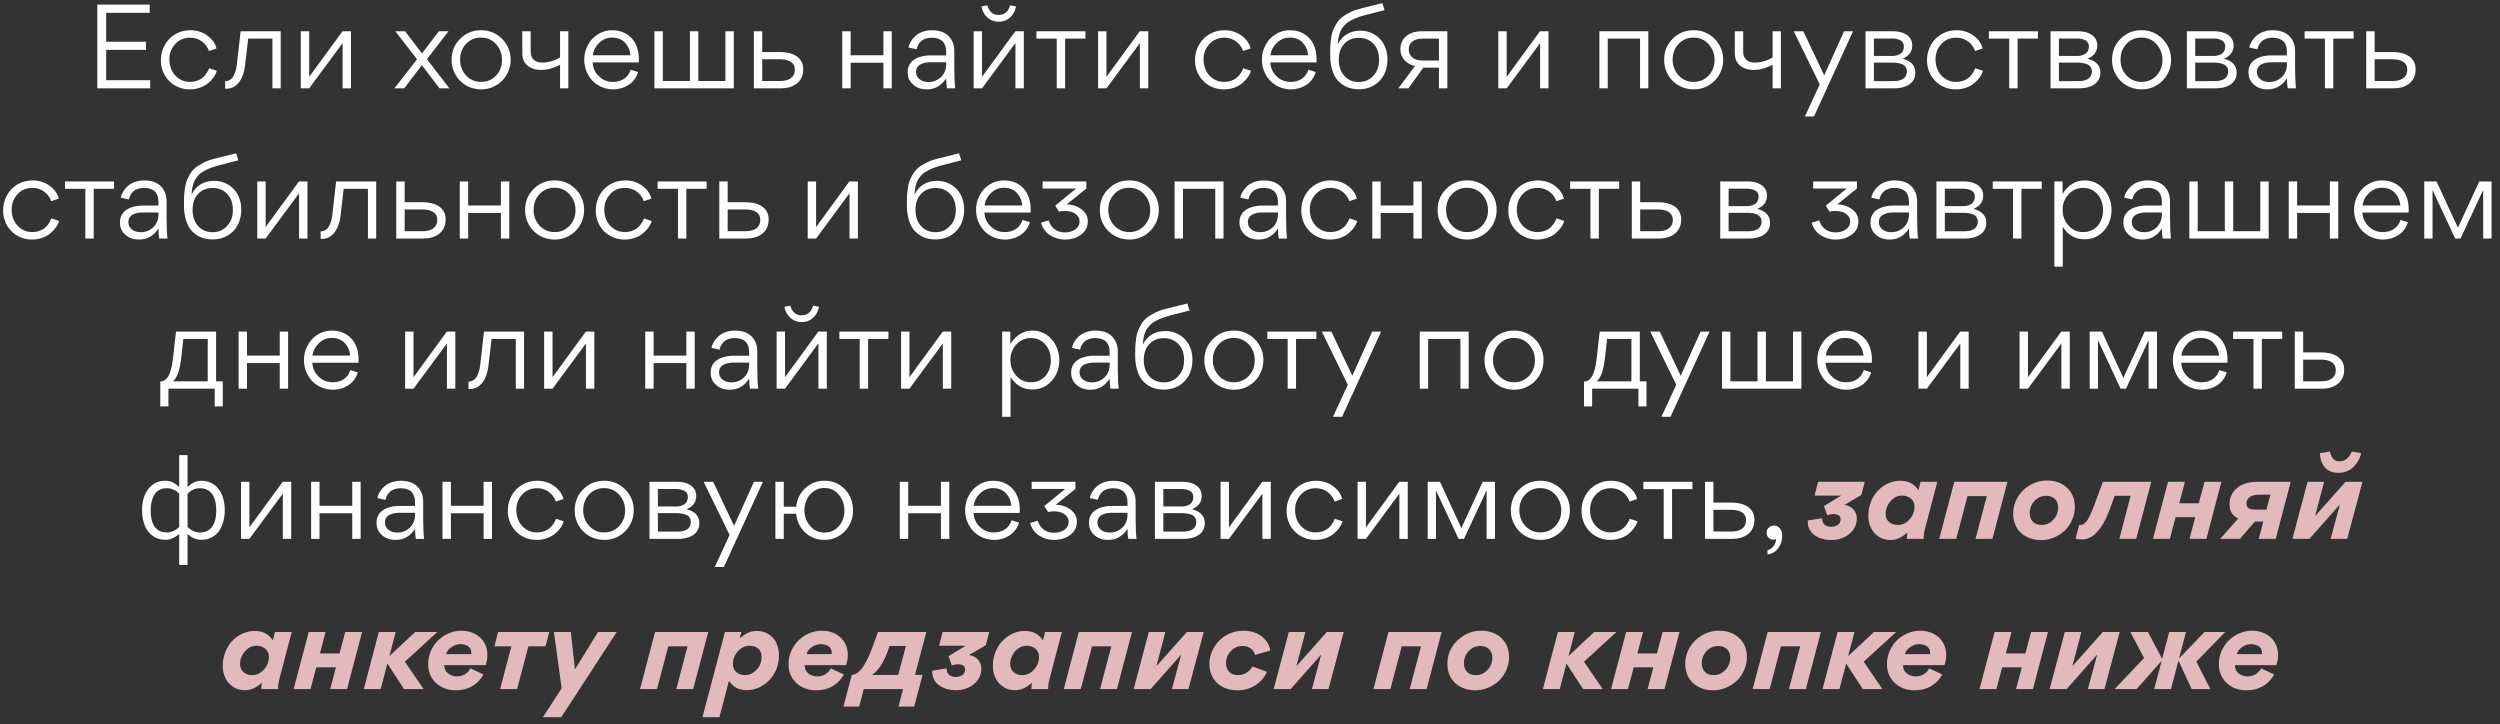
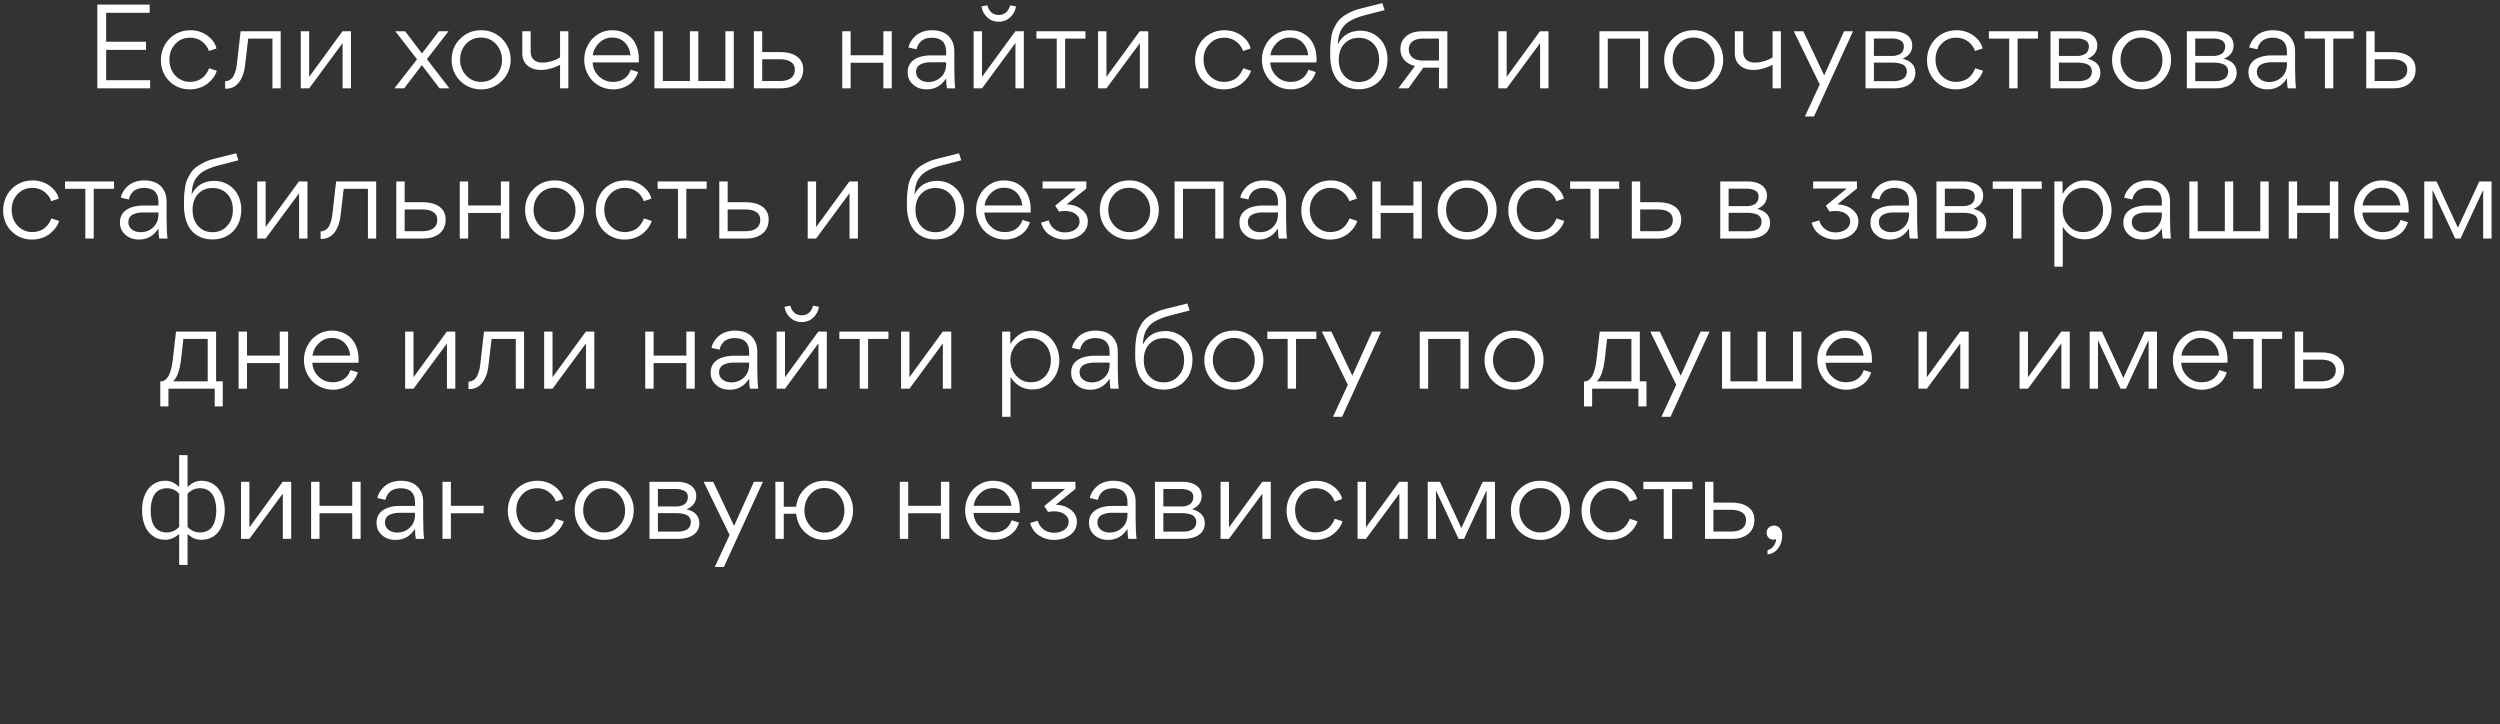
<svg xmlns="http://www.w3.org/2000/svg" width="283" height="82" viewBox="0 0 283 82" fill="none">
  <rect x="0" y="0" width="283" height="82" fill="#333333" stroke="none" />
-   <path d="M16.528 4.722V5.645H12.017V9.077H16.996V10H11.016V0.523H16.944V1.446H12.017V4.722H16.528ZM19.175 6.737C19.175 7.647 19.552 8.44 20.267 8.908C20.631 9.155 21.047 9.272 21.515 9.272C22.061 9.272 22.542 9.09 22.841 8.869C22.984 8.765 23.114 8.635 23.244 8.479C23.478 8.167 23.582 7.959 23.673 7.725L24.544 8.011C24.401 8.518 24.05 9.012 23.556 9.415C23.062 9.831 22.308 10.117 21.502 10.117C19.656 10.143 18.187 8.7 18.213 6.789C18.213 6.152 18.369 5.58 18.668 5.06C18.967 4.54 19.37 4.137 19.877 3.851C20.384 3.565 20.93 3.422 21.541 3.422C22.269 3.422 22.919 3.63 23.465 4.02C24.024 4.436 24.375 4.917 24.505 5.489L23.647 5.775C23.504 5.255 22.841 4.267 21.515 4.267C20.839 4.267 20.28 4.501 19.838 4.982C19.396 5.463 19.175 6.048 19.175 6.737ZM28.096 4.371L27.733 7.478C27.59 8.713 26.939 10.117 25.509 10.039L25.483 10.026V9.194C25.925 9.194 26.276 8.934 26.471 8.531C26.666 8.128 26.758 7.751 26.809 7.322L27.238 3.539H31.776V10H30.84V4.371H28.096ZM34.998 10H34.048V3.539H34.998V8.7L38.767 3.539H39.73V10H38.781V4.878L34.998 10ZM45.857 3.539L47.768 6.048L49.679 3.539H50.771L48.327 6.698L50.875 10H49.757L47.755 7.374L45.753 10H44.648L47.209 6.711L44.752 3.539H45.857ZM54.437 10.117C53.839 10.117 53.267 9.961 52.76 9.675C52.253 9.376 51.85 8.973 51.564 8.466C51.265 7.959 51.122 7.4 51.122 6.789C51.122 5.84 51.434 5.034 52.084 4.397C52.721 3.747 53.514 3.422 54.463 3.422C56.296 3.383 57.83 4.93 57.804 6.75C57.83 8.622 56.296 10.156 54.437 10.117ZM54.463 9.272C55.139 9.272 55.711 9.025 56.166 8.544C56.608 8.063 56.829 7.478 56.829 6.789C56.829 6.1 56.608 5.502 56.153 4.995C55.698 4.501 55.139 4.254 54.437 4.254C53.761 4.254 53.189 4.501 52.747 4.982C52.305 5.463 52.084 6.048 52.084 6.75C52.058 8.089 53.085 9.298 54.463 9.272ZM60.072 3.539V5.853C60.072 6.659 60.579 7.088 61.385 7.088C61.723 7.088 62.087 7.036 62.451 6.919C62.815 6.815 63.14 6.672 63.4 6.49V3.539H64.336V10H63.4V7.335C63.14 7.478 62.802 7.621 62.399 7.738C61.983 7.855 61.606 7.92 61.255 7.92C60.618 7.92 60.111 7.751 59.721 7.426C59.318 7.101 59.123 6.62 59.123 5.996V3.539H60.072ZM72.309 7.062H67.083C67.122 7.699 67.356 8.219 67.798 8.635C68.24 9.064 68.773 9.272 69.397 9.272C70.372 9.272 71.1 8.791 71.399 7.894L72.231 8.154C72.049 8.765 71.698 9.246 71.178 9.597C70.658 9.935 70.073 10.117 69.41 10.117C68.799 10.117 68.24 9.961 67.733 9.662C67.226 9.363 66.836 8.96 66.563 8.44C66.277 7.933 66.134 7.374 66.134 6.763C66.134 6.178 66.264 5.632 66.537 5.125C66.797 4.605 67.174 4.202 67.668 3.89C68.149 3.578 68.695 3.422 69.28 3.422C69.917 3.422 70.476 3.565 70.944 3.864C71.412 4.15 71.763 4.553 71.984 5.047C72.218 5.541 72.322 6.1 72.322 6.75C72.322 6.815 72.322 6.919 72.309 7.062ZM67.096 6.256H71.373C71.308 5.658 71.087 5.177 70.723 4.8C70.359 4.436 69.878 4.254 69.28 4.254C68.721 4.254 68.253 4.449 67.837 4.839C67.421 5.242 67.174 5.71 67.096 6.256ZM74.082 3.539H75.031V9.168H78.099V3.539H79.048V9.168H82.116V3.539H83.065V10H74.082V3.539ZM86.282 5.892H88.323C89.636 5.892 90.924 6.399 90.924 7.855C90.924 9.324 89.754 10 88.441 10H85.334V3.539H86.282V5.892ZM86.282 9.168H88.362C89.142 9.168 89.975 8.869 89.975 7.881C89.975 6.971 89.117 6.711 88.311 6.711H86.282V9.168ZM96.293 3.539V6.256H99.998V3.539H100.946V10H99.998V7.101H96.293V10H95.344V3.539H96.293ZM107.105 6.269V5.84C107.105 4.8 106.533 4.267 105.454 4.267C104.934 4.267 104.492 4.436 104.232 4.696C103.972 4.956 103.816 5.255 103.764 5.58L102.854 5.385C102.867 5.06 103.179 4.423 103.764 3.955C104.154 3.656 104.778 3.422 105.48 3.422C106.663 3.422 107.443 3.864 107.833 4.761C107.963 5.06 108.028 5.411 108.028 5.827V7.647C108.028 8.726 108.067 9.519 108.132 10H107.196C107.144 9.714 107.105 9.337 107.105 8.869C106.559 9.701 105.844 10.117 104.921 10.117C104.284 10.117 103.751 9.935 103.361 9.571C102.958 9.22 102.75 8.765 102.75 8.206V8.141C102.75 6.737 104.154 6.269 105.311 6.269H107.105ZM107.105 7.049H105.298C104.921 7.049 104.57 7.114 104.245 7.27C103.92 7.413 103.699 7.725 103.699 8.128C103.699 8.492 103.829 8.765 104.102 8.973C104.362 9.181 104.687 9.285 105.09 9.285C105.662 9.285 106.143 9.09 106.533 8.713C106.91 8.349 107.105 7.855 107.105 7.27V7.049ZM114.337 1.979C113.986 2.304 113.557 2.46 113.05 2.46C112.556 2.46 112.127 2.304 111.776 1.979C111.412 1.667 111.191 1.251 111.1 0.731L111.763 0.601C111.971 1.329 112.4 1.693 113.05 1.693C113.7 1.693 114.142 1.329 114.35 0.601L115.013 0.731C114.922 1.251 114.688 1.667 114.337 1.979ZM111.165 10H110.216V3.539H111.165V8.7L114.935 3.539H115.897V10H114.948V4.878H114.935L111.165 10ZM122.872 3.539V4.371H120.571V10H119.622V4.371H117.321V3.539H122.872ZM125.25 10H124.301V3.539H125.25V8.7L129.02 3.539H129.982V10H129.033V4.878L125.25 10ZM136.24 6.737C136.24 7.647 136.617 8.44 137.332 8.908C137.696 9.155 138.112 9.272 138.58 9.272C139.126 9.272 139.607 9.09 139.906 8.869C140.049 8.765 140.179 8.635 140.309 8.479C140.543 8.167 140.647 7.959 140.738 7.725L141.609 8.011C141.466 8.518 141.115 9.012 140.621 9.415C140.127 9.831 139.373 10.117 138.567 10.117C136.721 10.143 135.252 8.7 135.278 6.789C135.278 6.152 135.434 5.58 135.733 5.06C136.032 4.54 136.435 4.137 136.942 3.851C137.449 3.565 137.995 3.422 138.606 3.422C139.334 3.422 139.984 3.63 140.53 4.02C141.089 4.436 141.44 4.917 141.57 5.489L140.712 5.775C140.569 5.255 139.906 4.267 138.58 4.267C137.904 4.267 137.345 4.501 136.903 4.982C136.461 5.463 136.24 6.048 136.24 6.737ZM149.022 7.062H143.796C143.835 7.699 144.069 8.219 144.511 8.635C144.953 9.064 145.486 9.272 146.11 9.272C147.085 9.272 147.813 8.791 148.112 7.894L148.944 8.154C148.762 8.765 148.411 9.246 147.891 9.597C147.371 9.935 146.786 10.117 146.123 10.117C145.512 10.117 144.953 9.961 144.446 9.662C143.939 9.363 143.549 8.96 143.276 8.44C142.99 7.933 142.847 7.374 142.847 6.763C142.847 6.178 142.977 5.632 143.25 5.125C143.51 4.605 143.887 4.202 144.381 3.89C144.862 3.578 145.408 3.422 145.993 3.422C146.63 3.422 147.189 3.565 147.657 3.864C148.125 4.15 148.476 4.553 148.697 5.047C148.931 5.541 149.035 6.1 149.035 6.75C149.035 6.815 149.035 6.919 149.022 7.062ZM143.809 6.256H148.086C148.021 5.658 147.8 5.177 147.436 4.8C147.072 4.436 146.591 4.254 145.993 4.254C145.434 4.254 144.966 4.449 144.55 4.839C144.134 5.242 143.887 5.71 143.809 6.256ZM151.433 5.008H151.446C151.966 3.981 152.824 3.474 154.02 3.474C154.826 3.474 155.58 3.786 156.139 4.332C156.698 4.865 157.062 5.723 157.062 6.698C157.062 7.725 156.75 8.557 156.152 9.168C155.541 9.792 154.748 10.104 153.799 10.104C152.876 10.104 152.109 9.805 151.511 9.194C150.926 8.583 150.575 7.556 150.575 6.243C150.575 5.84 150.575 5.515 150.588 5.281C150.601 5.034 150.627 4.735 150.679 4.371C150.718 4.02 150.783 3.721 150.874 3.487C150.965 3.253 151.095 2.993 151.264 2.707C151.602 2.135 152.057 1.784 152.785 1.42C153.149 1.225 153.565 1.082 154.033 0.965L156.477 0.354L156.737 1.147L154.41 1.745C153.682 1.94 153.097 2.2 152.694 2.447C152.291 2.694 152.005 3.058 151.836 3.344C151.667 3.617 151.537 4.111 151.498 4.41C151.485 4.566 151.459 4.761 151.433 5.008ZM151.55 6.763C151.55 7.504 151.758 8.115 152.174 8.583C152.59 9.051 153.136 9.285 153.812 9.285C154.488 9.285 155.034 9.051 155.463 8.57C155.905 8.102 156.113 7.504 156.113 6.763C156.113 6.009 155.905 5.398 155.463 4.943C155.034 4.501 154.488 4.28 153.825 4.28C153.149 4.28 152.603 4.501 152.187 4.943C151.758 5.385 151.55 5.996 151.55 6.763ZM158.288 10L160.173 7.478C159.692 7.361 159.289 7.14 158.99 6.815C158.678 6.477 158.522 6.061 158.522 5.554C158.522 4.592 159.198 3.539 160.966 3.539H163.839V10H162.89V7.66H161.122L159.432 10H158.288ZM162.89 4.371H161.005C160.264 4.371 159.471 4.683 159.471 5.593C159.471 5.944 159.601 6.243 159.861 6.49C160.134 6.724 160.524 6.854 161.031 6.854H162.89V4.371ZM170.556 10H169.607V3.539H170.556V8.7L174.326 3.539H175.288V10H174.339V4.878L170.556 10ZM185.653 4.371H182V10H181.051V3.539H186.589V10H185.653V4.371ZM191.696 10.117C191.098 10.117 190.526 9.961 190.019 9.675C189.512 9.376 189.109 8.973 188.823 8.466C188.524 7.959 188.381 7.4 188.381 6.789C188.381 5.84 188.693 5.034 189.343 4.397C189.98 3.747 190.773 3.422 191.722 3.422C193.555 3.383 195.089 4.93 195.063 6.75C195.089 8.622 193.555 10.156 191.696 10.117ZM191.722 9.272C192.398 9.272 192.97 9.025 193.425 8.544C193.867 8.063 194.088 7.478 194.088 6.789C194.088 6.1 193.867 5.502 193.412 4.995C192.957 4.501 192.398 4.254 191.696 4.254C191.02 4.254 190.448 4.501 190.006 4.982C189.564 5.463 189.343 6.048 189.343 6.75C189.317 8.089 190.344 9.298 191.722 9.272ZM197.331 3.539V5.853C197.331 6.659 197.838 7.088 198.644 7.088C198.982 7.088 199.346 7.036 199.71 6.919C200.074 6.815 200.399 6.672 200.659 6.49V3.539H201.595V10H200.659V7.335C200.399 7.478 200.061 7.621 199.658 7.738C199.242 7.855 198.865 7.92 198.514 7.92C197.877 7.92 197.37 7.751 196.98 7.426C196.577 7.101 196.382 6.62 196.382 5.996V3.539H197.331ZM208.749 3.539H209.763L205.343 13.185H204.316L205.993 9.558L203.055 3.539H204.134L206.5 8.531L208.749 3.539ZM211.177 3.539H214.349C215.376 3.539 216.468 3.994 216.468 5.151C216.468 5.84 216.104 6.334 215.376 6.646C216.338 6.893 216.819 7.426 216.819 8.232C216.819 9.519 215.597 10 214.466 10H211.177V3.539ZM212.126 6.334H214.206C214.492 6.334 214.752 6.282 215.038 6.139C215.324 5.996 215.519 5.684 215.519 5.255C215.519 4.904 215.337 4.644 215.051 4.527C214.778 4.41 214.518 4.358 214.219 4.358H212.126V6.334ZM212.126 9.181H214.375C214.726 9.181 215.038 9.129 215.35 8.973C215.649 8.817 215.857 8.505 215.857 8.089C215.857 7.712 215.662 7.426 215.35 7.283C215.025 7.153 214.674 7.088 214.245 7.088H212.126V9.181ZM219.1 6.737C219.1 7.647 219.477 8.44 220.192 8.908C220.556 9.155 220.972 9.272 221.44 9.272C221.986 9.272 222.467 9.09 222.766 8.869C222.909 8.765 223.039 8.635 223.169 8.479C223.403 8.167 223.507 7.959 223.598 7.725L224.469 8.011C224.326 8.518 223.975 9.012 223.481 9.415C222.987 9.831 222.233 10.117 221.427 10.117C219.581 10.143 218.112 8.7 218.138 6.789C218.138 6.152 218.294 5.58 218.593 5.06C218.892 4.54 219.295 4.137 219.802 3.851C220.309 3.565 220.855 3.422 221.466 3.422C222.194 3.422 222.844 3.63 223.39 4.02C223.949 4.436 224.3 4.917 224.43 5.489L223.572 5.775C223.429 5.255 222.766 4.267 221.44 4.267C220.764 4.267 220.205 4.501 219.763 4.982C219.321 5.463 219.1 6.048 219.1 6.737ZM230.692 3.539V4.371H228.391V10H227.442V4.371H225.141V3.539H230.692ZM232.12 3.539H235.292C236.319 3.539 237.411 3.994 237.411 5.151C237.411 5.84 237.047 6.334 236.319 6.646C237.281 6.893 237.762 7.426 237.762 8.232C237.762 9.519 236.54 10 235.409 10H232.12V3.539ZM233.069 6.334H235.149C235.435 6.334 235.695 6.282 235.981 6.139C236.267 5.996 236.462 5.684 236.462 5.255C236.462 4.904 236.28 4.644 235.994 4.527C235.721 4.41 235.461 4.358 235.162 4.358H233.069V6.334ZM233.069 9.181H235.318C235.669 9.181 235.981 9.129 236.293 8.973C236.592 8.817 236.8 8.505 236.8 8.089C236.8 7.712 236.605 7.426 236.293 7.283C235.968 7.153 235.617 7.088 235.188 7.088H233.069V9.181ZM242.397 10.117C241.799 10.117 241.227 9.961 240.72 9.675C240.213 9.376 239.81 8.973 239.524 8.466C239.225 7.959 239.082 7.4 239.082 6.789C239.082 5.84 239.394 5.034 240.044 4.397C240.681 3.747 241.474 3.422 242.423 3.422C244.256 3.383 245.79 4.93 245.764 6.75C245.79 8.622 244.256 10.156 242.397 10.117ZM242.423 9.272C243.099 9.272 243.671 9.025 244.126 8.544C244.568 8.063 244.789 7.478 244.789 6.789C244.789 6.1 244.568 5.502 244.113 4.995C243.658 4.501 243.099 4.254 242.397 4.254C241.721 4.254 241.149 4.501 240.707 4.982C240.265 5.463 240.044 6.048 240.044 6.75C240.018 8.089 241.045 9.298 242.423 9.272ZM247.551 3.539H250.723C251.75 3.539 252.842 3.994 252.842 5.151C252.842 5.84 252.478 6.334 251.75 6.646C252.712 6.893 253.193 7.426 253.193 8.232C253.193 9.519 251.971 10 250.84 10H247.551V3.539ZM248.5 6.334H250.58C250.866 6.334 251.126 6.282 251.412 6.139C251.698 5.996 251.893 5.684 251.893 5.255C251.893 4.904 251.711 4.644 251.425 4.527C251.152 4.41 250.892 4.358 250.593 4.358H248.5V6.334ZM248.5 9.181H250.749C251.1 9.181 251.412 9.129 251.724 8.973C252.023 8.817 252.231 8.505 252.231 8.089C252.231 7.712 252.036 7.426 251.724 7.283C251.399 7.153 251.048 7.088 250.619 7.088H248.5V9.181ZM258.881 6.269V5.84C258.881 4.8 258.309 4.267 257.23 4.267C256.71 4.267 256.268 4.436 256.008 4.696C255.748 4.956 255.592 5.255 255.54 5.58L254.63 5.385C254.643 5.06 254.955 4.423 255.54 3.955C255.93 3.656 256.554 3.422 257.256 3.422C258.439 3.422 259.219 3.864 259.609 4.761C259.739 5.06 259.804 5.411 259.804 5.827V7.647C259.804 8.726 259.843 9.519 259.908 10H258.972C258.92 9.714 258.881 9.337 258.881 8.869C258.335 9.701 257.62 10.117 256.697 10.117C256.06 10.117 255.527 9.935 255.137 9.571C254.734 9.22 254.526 8.765 254.526 8.206V8.141C254.526 6.737 255.93 6.269 257.087 6.269H258.881ZM258.881 7.049H257.074C256.697 7.049 256.346 7.114 256.021 7.27C255.696 7.413 255.475 7.725 255.475 8.128C255.475 8.492 255.605 8.765 255.878 8.973C256.138 9.181 256.463 9.285 256.866 9.285C257.438 9.285 257.919 9.09 258.309 8.713C258.686 8.349 258.881 7.855 258.881 7.27V7.049ZM266.432 3.539V4.371H264.131V10H263.182V4.371H260.881V3.539H266.432ZM268.809 5.892H270.85C272.163 5.892 273.45 6.399 273.45 7.855C273.45 9.324 272.28 10 270.967 10H267.86V3.539H268.809V5.892ZM268.809 9.168H270.889C271.669 9.168 272.501 8.869 272.501 7.881C272.501 6.971 271.643 6.711 270.837 6.711H268.809V9.168ZM1.319 23.737C1.319 24.647 1.696 25.44 2.411 25.908C2.775 26.155 3.191 26.272 3.659 26.272C4.205 26.272 4.686 26.09 4.985 25.869C5.128 25.765 5.258 25.635 5.388 25.479C5.622 25.167 5.726 24.959 5.817 24.725L6.688 25.011C6.545 25.518 6.194 26.012 5.7 26.415C5.206 26.831 4.452 27.117 3.646 27.117C1.8 27.143 0.331 25.7 0.357 23.789C0.357 23.152 0.513 22.58 0.812 22.06C1.111 21.54 1.514 21.137 2.021 20.851C2.528 20.565 3.074 20.422 3.685 20.422C4.413 20.422 5.063 20.63 5.609 21.02C6.168 21.436 6.519 21.917 6.649 22.489L5.791 22.775C5.648 22.255 4.985 21.267 3.659 21.267C2.983 21.267 2.424 21.501 1.982 21.982C1.54 22.463 1.319 23.048 1.319 23.737ZM12.911 20.539V21.371H10.61V27H9.661V21.371H7.36V20.539H12.911ZM17.935 23.269V22.84C17.935 21.8 17.363 21.267 16.284 21.267C15.764 21.267 15.322 21.436 15.062 21.696C14.802 21.956 14.646 22.255 14.594 22.58L13.684 22.385C13.697 22.06 14.009 21.423 14.594 20.955C14.984 20.656 15.608 20.422 16.31 20.422C17.493 20.422 18.273 20.864 18.663 21.761C18.793 22.06 18.858 22.411 18.858 22.827V24.647C18.858 25.726 18.897 26.519 18.962 27H18.026C17.974 26.714 17.935 26.337 17.935 25.869C17.389 26.701 16.674 27.117 15.751 27.117C15.114 27.117 14.581 26.935 14.191 26.571C13.788 26.22 13.58 25.765 13.58 25.206V25.141C13.58 23.737 14.984 23.269 16.141 23.269H17.935ZM17.935 24.049H16.128C15.751 24.049 15.4 24.114 15.075 24.27C14.75 24.413 14.529 24.725 14.529 25.128C14.529 25.492 14.659 25.765 14.932 25.973C15.192 26.181 15.517 26.285 15.92 26.285C16.492 26.285 16.973 26.09 17.363 25.713C17.74 25.349 17.935 24.855 17.935 24.27V24.049ZM21.682 22.008H21.695C22.215 20.981 23.073 20.474 24.269 20.474C25.075 20.474 25.829 20.786 26.388 21.332C26.947 21.865 27.311 22.723 27.311 23.698C27.311 24.725 26.999 25.557 26.401 26.168C25.79 26.792 24.997 27.104 24.048 27.104C23.125 27.104 22.358 26.805 21.76 26.194C21.175 25.583 20.824 24.556 20.824 23.243C20.824 22.84 20.824 22.515 20.837 22.281C20.85 22.034 20.876 21.735 20.928 21.371C20.967 21.02 21.032 20.721 21.123 20.487C21.214 20.253 21.344 19.993 21.513 19.707C21.851 19.135 22.306 18.784 23.034 18.42C23.398 18.225 23.814 18.082 24.282 17.965L26.726 17.354L26.986 18.147L24.659 18.745C23.931 18.94 23.346 19.2 22.943 19.447C22.54 19.694 22.254 20.058 22.085 20.344C21.916 20.617 21.786 21.111 21.747 21.41C21.734 21.566 21.708 21.761 21.682 22.008ZM21.799 23.763C21.799 24.504 22.007 25.115 22.423 25.583C22.839 26.051 23.385 26.285 24.061 26.285C24.737 26.285 25.283 26.051 25.712 25.57C26.154 25.102 26.362 24.504 26.362 23.763C26.362 23.009 26.154 22.398 25.712 21.943C25.283 21.501 24.737 21.28 24.074 21.28C23.398 21.28 22.852 21.501 22.436 21.943C22.007 22.385 21.799 22.996 21.799 23.763ZM30.072 27H29.123V20.539H30.072V25.7L33.842 20.539H34.804V27H33.855V21.878L30.072 27ZM38.906 21.371L38.542 24.478C38.399 25.713 37.749 27.117 36.319 27.039L36.293 27.026V26.194C36.735 26.194 37.086 25.934 37.281 25.531C37.476 25.128 37.567 24.751 37.619 24.322L38.048 20.539H42.585V27H41.649V21.371H38.906ZM45.807 22.892H47.848C49.161 22.892 50.448 23.399 50.448 24.855C50.448 26.324 49.278 27 47.965 27H44.858V20.539H45.807V22.892ZM45.807 26.168H47.887C48.667 26.168 49.499 25.869 49.499 24.881C49.499 23.971 48.641 23.711 47.835 23.711H45.807V26.168ZM52.996 20.539V23.256H56.701V20.539H57.65V27H56.701V24.101H52.996V27H52.047V20.539H52.996ZM62.755 27.117C62.157 27.117 61.585 26.961 61.078 26.675C60.571 26.376 60.168 25.973 59.882 25.466C59.583 24.959 59.44 24.4 59.44 23.789C59.44 22.84 59.752 22.034 60.402 21.397C61.039 20.747 61.832 20.422 62.781 20.422C64.614 20.383 66.148 21.93 66.122 23.75C66.148 25.622 64.614 27.156 62.755 27.117ZM62.781 26.272C63.457 26.272 64.029 26.025 64.484 25.544C64.926 25.063 65.147 24.478 65.147 23.789C65.147 23.1 64.926 22.502 64.471 21.995C64.016 21.501 63.457 21.254 62.755 21.254C62.079 21.254 61.507 21.501 61.065 21.982C60.623 22.463 60.402 23.048 60.402 23.75C60.376 25.089 61.403 26.298 62.781 26.272ZM68.403 23.737C68.403 24.647 68.78 25.44 69.495 25.908C69.859 26.155 70.275 26.272 70.743 26.272C71.289 26.272 71.77 26.09 72.069 25.869C72.212 25.765 72.342 25.635 72.472 25.479C72.706 25.167 72.81 24.959 72.901 24.725L73.772 25.011C73.629 25.518 73.278 26.012 72.784 26.415C72.29 26.831 71.536 27.117 70.73 27.117C68.884 27.143 67.415 25.7 67.441 23.789C67.441 23.152 67.597 22.58 67.896 22.06C68.195 21.54 68.598 21.137 69.105 20.851C69.612 20.565 70.158 20.422 70.769 20.422C71.497 20.422 72.147 20.63 72.693 21.02C73.252 21.436 73.603 21.917 73.733 22.489L72.875 22.775C72.732 22.255 72.069 21.267 70.743 21.267C70.067 21.267 69.508 21.501 69.066 21.982C68.624 22.463 68.403 23.048 68.403 23.737ZM79.995 20.539V21.371H77.694V27H76.745V21.371H74.444V20.539H79.995ZM82.372 22.892H84.413C85.726 22.892 87.013 23.399 87.013 24.855C87.013 26.324 85.843 27 84.53 27H81.423V20.539H82.372V22.892ZM82.372 26.168H84.452C85.232 26.168 86.064 25.869 86.064 24.881C86.064 23.971 85.206 23.711 84.4 23.711H82.372V26.168ZM92.382 27H91.433V20.539H92.382V25.7L96.152 20.539H97.114V27H96.165V21.878L92.382 27ZM103.515 22.008H103.528C104.048 20.981 104.906 20.474 106.102 20.474C106.908 20.474 107.662 20.786 108.221 21.332C108.78 21.865 109.144 22.723 109.144 23.698C109.144 24.725 108.832 25.557 108.234 26.168C107.623 26.792 106.83 27.104 105.881 27.104C104.958 27.104 104.191 26.805 103.593 26.194C103.008 25.583 102.657 24.556 102.657 23.243C102.657 22.84 102.657 22.515 102.67 22.281C102.683 22.034 102.709 21.735 102.761 21.371C102.8 21.02 102.865 20.721 102.956 20.487C103.047 20.253 103.177 19.993 103.346 19.707C103.684 19.135 104.139 18.784 104.867 18.42C105.231 18.225 105.647 18.082 106.115 17.965L108.559 17.354L108.819 18.147L106.492 18.745C105.764 18.94 105.179 19.2 104.776 19.447C104.373 19.694 104.087 20.058 103.918 20.344C103.749 20.617 103.619 21.111 103.58 21.41C103.567 21.566 103.541 21.761 103.515 22.008ZM103.632 23.763C103.632 24.504 103.84 25.115 104.256 25.583C104.672 26.051 105.218 26.285 105.894 26.285C106.57 26.285 107.116 26.051 107.545 25.57C107.987 25.102 108.195 24.504 108.195 23.763C108.195 23.009 107.987 22.398 107.545 21.943C107.116 21.501 106.57 21.28 105.907 21.28C105.231 21.28 104.685 21.501 104.269 21.943C103.84 22.385 103.632 22.996 103.632 23.763ZM116.662 24.062H111.436C111.475 24.699 111.709 25.219 112.151 25.635C112.593 26.064 113.126 26.272 113.75 26.272C114.725 26.272 115.453 25.791 115.752 24.894L116.584 25.154C116.402 25.765 116.051 26.246 115.531 26.597C115.011 26.935 114.426 27.117 113.763 27.117C113.152 27.117 112.593 26.961 112.086 26.662C111.579 26.363 111.189 25.96 110.916 25.44C110.63 24.933 110.487 24.374 110.487 23.763C110.487 23.178 110.617 22.632 110.89 22.125C111.15 21.605 111.527 21.202 112.021 20.89C112.502 20.578 113.048 20.422 113.633 20.422C114.27 20.422 114.829 20.565 115.297 20.864C115.765 21.15 116.116 21.553 116.337 22.047C116.571 22.541 116.675 23.1 116.675 23.75C116.675 23.815 116.675 23.919 116.662 24.062ZM111.449 23.256H115.726C115.661 22.658 115.44 22.177 115.076 21.8C114.712 21.436 114.231 21.254 113.633 21.254C113.074 21.254 112.606 21.449 112.19 21.839C111.774 22.242 111.527 22.71 111.449 23.256ZM120.529 27.117C119.905 27.117 119.346 26.935 118.839 26.61C118.332 26.272 118.007 25.804 117.851 25.206L118.709 24.946C118.826 25.375 119.047 25.7 119.385 25.947C119.723 26.194 120.113 26.311 120.568 26.311C121.309 26.311 122.206 25.934 122.206 25.063C122.206 24.79 122.115 24.569 121.933 24.387C121.764 24.205 121.556 24.075 121.322 23.997C121.075 23.919 120.828 23.88 120.581 23.88C120.295 23.88 120.061 23.906 119.879 23.958L119.45 23.282L121.816 21.345H118.02V20.539H122.973V21.345L120.75 23.139C121.53 23.152 122.284 23.438 122.778 24.023C123.025 24.322 123.142 24.66 123.142 25.037C123.142 25.687 122.882 26.194 122.349 26.584C121.855 26.935 121.257 27.117 120.529 27.117ZM127.811 27.117C127.213 27.117 126.641 26.961 126.134 26.675C125.627 26.376 125.224 25.973 124.938 25.466C124.639 24.959 124.496 24.4 124.496 23.789C124.496 22.84 124.808 22.034 125.458 21.397C126.095 20.747 126.888 20.422 127.837 20.422C129.67 20.383 131.204 21.93 131.178 23.75C131.204 25.622 129.67 27.156 127.811 27.117ZM127.837 26.272C128.513 26.272 129.085 26.025 129.54 25.544C129.982 25.063 130.203 24.478 130.203 23.789C130.203 23.1 129.982 22.502 129.527 21.995C129.072 21.501 128.513 21.254 127.811 21.254C127.135 21.254 126.563 21.501 126.121 21.982C125.679 22.463 125.458 23.048 125.458 23.75C125.432 25.089 126.459 26.298 127.837 26.272ZM137.567 21.371H133.914V27H132.965V20.539H138.503V27H137.567V21.371ZM144.663 23.269V22.84C144.663 21.8 144.091 21.267 143.012 21.267C142.492 21.267 142.05 21.436 141.79 21.696C141.53 21.956 141.374 22.255 141.322 22.58L140.412 22.385C140.425 22.06 140.737 21.423 141.322 20.955C141.712 20.656 142.336 20.422 143.038 20.422C144.221 20.422 145.001 20.864 145.391 21.761C145.521 22.06 145.586 22.411 145.586 22.827V24.647C145.586 25.726 145.625 26.519 145.69 27H144.754C144.702 26.714 144.663 26.337 144.663 25.869C144.117 26.701 143.402 27.117 142.479 27.117C141.842 27.117 141.309 26.935 140.919 26.571C140.516 26.22 140.308 25.765 140.308 25.206V25.141C140.308 23.737 141.712 23.269 142.869 23.269H144.663ZM144.663 24.049H142.856C142.479 24.049 142.128 24.114 141.803 24.27C141.478 24.413 141.257 24.725 141.257 25.128C141.257 25.492 141.387 25.765 141.66 25.973C141.92 26.181 142.245 26.285 142.648 26.285C143.22 26.285 143.701 26.09 144.091 25.713C144.468 25.349 144.663 24.855 144.663 24.27V24.049ZM148.268 23.737C148.268 24.647 148.645 25.44 149.36 25.908C149.724 26.155 150.14 26.272 150.608 26.272C151.154 26.272 151.635 26.09 151.934 25.869C152.077 25.765 152.207 25.635 152.337 25.479C152.571 25.167 152.675 24.959 152.766 24.725L153.637 25.011C153.494 25.518 153.143 26.012 152.649 26.415C152.155 26.831 151.401 27.117 150.595 27.117C148.749 27.143 147.28 25.7 147.306 23.789C147.306 23.152 147.462 22.58 147.761 22.06C148.06 21.54 148.463 21.137 148.97 20.851C149.477 20.565 150.023 20.422 150.634 20.422C151.362 20.422 152.012 20.63 152.558 21.02C153.117 21.436 153.468 21.917 153.598 22.489L152.74 22.775C152.597 22.255 151.934 21.267 150.608 21.267C149.932 21.267 149.373 21.501 148.931 21.982C148.489 22.463 148.268 23.048 148.268 23.737ZM156.293 20.539V23.256H159.998V20.539H160.947V27H159.998V24.101H156.293V27H155.344V20.539H156.293ZM166.052 27.117C165.454 27.117 164.882 26.961 164.375 26.675C163.868 26.376 163.465 25.973 163.179 25.466C162.88 24.959 162.737 24.4 162.737 23.789C162.737 22.84 163.049 22.034 163.699 21.397C164.336 20.747 165.129 20.422 166.078 20.422C167.911 20.383 169.445 21.93 169.419 23.75C169.445 25.622 167.911 27.156 166.052 27.117ZM166.078 26.272C166.754 26.272 167.326 26.025 167.781 25.544C168.223 25.063 168.444 24.478 168.444 23.789C168.444 23.1 168.223 22.502 167.768 21.995C167.313 21.501 166.754 21.254 166.052 21.254C165.376 21.254 164.804 21.501 164.362 21.982C163.92 22.463 163.699 23.048 163.699 23.75C163.673 25.089 164.7 26.298 166.078 26.272ZM171.7 23.737C171.7 24.647 172.077 25.44 172.792 25.908C173.156 26.155 173.572 26.272 174.04 26.272C174.586 26.272 175.067 26.09 175.366 25.869C175.509 25.765 175.639 25.635 175.769 25.479C176.003 25.167 176.107 24.959 176.198 24.725L177.069 25.011C176.926 25.518 176.575 26.012 176.081 26.415C175.587 26.831 174.833 27.117 174.027 27.117C172.181 27.143 170.712 25.7 170.738 23.789C170.738 23.152 170.894 22.58 171.193 22.06C171.492 21.54 171.895 21.137 172.402 20.851C172.909 20.565 173.455 20.422 174.066 20.422C174.794 20.422 175.444 20.63 175.99 21.02C176.549 21.436 176.9 21.917 177.03 22.489L176.172 22.775C176.029 22.255 175.366 21.267 174.04 21.267C173.364 21.267 172.805 21.501 172.363 21.982C171.921 22.463 171.7 23.048 171.7 23.737ZM183.291 20.539V21.371H180.99V27H180.041V21.371H177.74V20.539H183.291ZM185.669 22.892H187.71C189.023 22.892 190.31 23.399 190.31 24.855C190.31 26.324 189.14 27 187.827 27H184.72V20.539H185.669V22.892ZM185.669 26.168H187.749C188.529 26.168 189.361 25.869 189.361 24.881C189.361 23.971 188.503 23.711 187.697 23.711H185.669V26.168ZM194.73 20.539H197.902C198.929 20.539 200.021 20.994 200.021 22.151C200.021 22.84 199.657 23.334 198.929 23.646C199.891 23.893 200.372 24.426 200.372 25.232C200.372 26.519 199.15 27 198.019 27H194.73V20.539ZM195.679 23.334H197.759C198.045 23.334 198.305 23.282 198.591 23.139C198.877 22.996 199.072 22.684 199.072 22.255C199.072 21.904 198.89 21.644 198.604 21.527C198.331 21.41 198.071 21.358 197.772 21.358H195.679V23.334ZM195.679 26.181H197.928C198.279 26.181 198.591 26.129 198.903 25.973C199.202 25.817 199.41 25.505 199.41 25.089C199.41 24.712 199.215 24.426 198.903 24.283C198.578 24.153 198.227 24.088 197.798 24.088H195.679V26.181ZM207.76 27.117C207.136 27.117 206.577 26.935 206.07 26.61C205.563 26.272 205.238 25.804 205.082 25.206L205.94 24.946C206.057 25.375 206.278 25.7 206.616 25.947C206.954 26.194 207.344 26.311 207.799 26.311C208.54 26.311 209.437 25.934 209.437 25.063C209.437 24.79 209.346 24.569 209.164 24.387C208.995 24.205 208.787 24.075 208.553 23.997C208.306 23.919 208.059 23.88 207.812 23.88C207.526 23.88 207.292 23.906 207.11 23.958L206.681 23.282L209.047 21.345H205.251V20.539H210.204V21.345L207.981 23.139C208.761 23.152 209.515 23.438 210.009 24.023C210.256 24.322 210.373 24.66 210.373 25.037C210.373 25.687 210.113 26.194 209.58 26.584C209.086 26.935 208.488 27.117 207.76 27.117ZM216.095 23.269V22.84C216.095 21.8 215.523 21.267 214.444 21.267C213.924 21.267 213.482 21.436 213.222 21.696C212.962 21.956 212.806 22.255 212.754 22.58L211.844 22.385C211.857 22.06 212.169 21.423 212.754 20.955C213.144 20.656 213.768 20.422 214.47 20.422C215.653 20.422 216.433 20.864 216.823 21.761C216.953 22.06 217.018 22.411 217.018 22.827V24.647C217.018 25.726 217.057 26.519 217.122 27H216.186C216.134 26.714 216.095 26.337 216.095 25.869C215.549 26.701 214.834 27.117 213.911 27.117C213.274 27.117 212.741 26.935 212.351 26.571C211.948 26.22 211.74 25.765 211.74 25.206V25.141C211.74 23.737 213.144 23.269 214.301 23.269H216.095ZM216.095 24.049H214.288C213.911 24.049 213.56 24.114 213.235 24.27C212.91 24.413 212.689 24.725 212.689 25.128C212.689 25.492 212.819 25.765 213.092 25.973C213.352 26.181 213.677 26.285 214.08 26.285C214.652 26.285 215.133 26.09 215.523 25.713C215.9 25.349 216.095 24.855 216.095 24.27V24.049ZM219.206 20.539H222.378C223.405 20.539 224.497 20.994 224.497 22.151C224.497 22.84 224.133 23.334 223.405 23.646C224.367 23.893 224.848 24.426 224.848 25.232C224.848 26.519 223.626 27 222.495 27H219.206V20.539ZM220.155 23.334H222.235C222.521 23.334 222.781 23.282 223.067 23.139C223.353 22.996 223.548 22.684 223.548 22.255C223.548 21.904 223.366 21.644 223.08 21.527C222.807 21.41 222.547 21.358 222.248 21.358H220.155V23.334ZM220.155 26.181H222.404C222.755 26.181 223.067 26.129 223.379 25.973C223.678 25.817 223.886 25.505 223.886 25.089C223.886 24.712 223.691 24.426 223.379 24.283C223.054 24.153 222.703 24.088 222.274 24.088H220.155V26.181ZM231.126 20.539V21.371H228.825V27H227.876V21.371H225.575V20.539H231.126ZM239.029 23.763C239.029 24.933 238.522 25.986 237.586 26.623C237.118 26.935 236.585 27.091 235.987 27.091C234.934 27.091 234.102 26.623 233.504 25.674V30.185H232.555V20.539H233.478V21.943C234.141 20.929 234.973 20.422 235.987 20.422C236.884 20.422 237.69 20.825 238.21 21.462C238.717 22.086 239.029 22.918 239.029 23.763ZM235.805 26.272C236.494 26.272 237.04 26.025 237.456 25.557C237.859 25.076 238.067 24.491 238.067 23.789C238.067 22.879 237.716 22.086 237.014 21.618C236.676 21.384 236.26 21.267 235.805 21.267C234.492 21.241 233.452 22.463 233.491 23.75C233.491 24.426 233.699 25.024 234.141 25.518C234.583 26.025 235.129 26.272 235.805 26.272ZM244.723 23.269V22.84C244.723 21.8 244.151 21.267 243.072 21.267C242.552 21.267 242.11 21.436 241.85 21.696C241.59 21.956 241.434 22.255 241.382 22.58L240.472 22.385C240.485 22.06 240.797 21.423 241.382 20.955C241.772 20.656 242.396 20.422 243.098 20.422C244.281 20.422 245.061 20.864 245.451 21.761C245.581 22.06 245.646 22.411 245.646 22.827V24.647C245.646 25.726 245.685 26.519 245.75 27H244.814C244.762 26.714 244.723 26.337 244.723 25.869C244.177 26.701 243.462 27.117 242.539 27.117C241.902 27.117 241.369 26.935 240.979 26.571C240.576 26.22 240.368 25.765 240.368 25.206V25.141C240.368 23.737 241.772 23.269 242.929 23.269H244.723ZM244.723 24.049H242.916C242.539 24.049 242.188 24.114 241.863 24.27C241.538 24.413 241.317 24.725 241.317 25.128C241.317 25.492 241.447 25.765 241.72 25.973C241.98 26.181 242.305 26.285 242.708 26.285C243.28 26.285 243.761 26.09 244.151 25.713C244.528 25.349 244.723 24.855 244.723 24.27V24.049ZM247.833 20.539H248.782V26.168H251.85V20.539H252.799V26.168H255.867V20.539H256.816V27H247.833V20.539ZM260.034 20.539V23.256H263.739V20.539H264.688V27H263.739V24.101H260.034V27H259.085V20.539H260.034ZM272.653 24.062H267.427C267.466 24.699 267.7 25.219 268.142 25.635C268.584 26.064 269.117 26.272 269.741 26.272C270.716 26.272 271.444 25.791 271.743 24.894L272.575 25.154C272.393 25.765 272.042 26.246 271.522 26.597C271.002 26.935 270.417 27.117 269.754 27.117C269.143 27.117 268.584 26.961 268.077 26.662C267.57 26.363 267.18 25.96 266.907 25.44C266.621 24.933 266.478 24.374 266.478 23.763C266.478 23.178 266.608 22.632 266.881 22.125C267.141 21.605 267.518 21.202 268.012 20.89C268.493 20.578 269.039 20.422 269.624 20.422C270.261 20.422 270.82 20.565 271.288 20.864C271.756 21.15 272.107 21.553 272.328 22.047C272.562 22.541 272.666 23.1 272.666 23.75C272.666 23.815 272.666 23.919 272.653 24.062ZM267.44 23.256H271.717C271.652 22.658 271.431 22.177 271.067 21.8C270.703 21.436 270.222 21.254 269.624 21.254C269.065 21.254 268.597 21.449 268.181 21.839C267.765 22.242 267.518 22.71 267.44 23.256ZM275.363 21.54V27H274.427V20.539H275.818L278.236 25.778L280.654 20.539H282.045V27H281.096V21.527H281.083L278.535 27H277.924L275.376 21.54H275.363ZM18.144 43.181H18.17C18.729 43.181 19.067 42.726 19.288 42.05C19.444 41.569 19.522 41.101 19.587 40.49L19.925 37.539H24.462V43.168H25.216V46.002H24.306V44H19.067V46.002H18.144V43.181ZM20.757 38.371L20.51 40.568C20.354 41.92 20.042 42.791 19.587 43.168H23.513V38.371H20.757ZM27.961 37.539V40.256H31.666V37.539H32.615V44H31.666V41.101H27.961V44H27.012V37.539H27.961ZM40.581 41.062H35.355C35.394 41.699 35.628 42.219 36.07 42.635C36.512 43.064 37.045 43.272 37.669 43.272C38.644 43.272 39.372 42.791 39.671 41.894L40.503 42.154C40.321 42.765 39.97 43.246 39.45 43.597C38.93 43.935 38.345 44.117 37.682 44.117C37.071 44.117 36.512 43.961 36.005 43.662C35.498 43.363 35.108 42.96 34.835 42.44C34.549 41.933 34.406 41.374 34.406 40.763C34.406 40.178 34.536 39.632 34.809 39.125C35.069 38.605 35.446 38.202 35.94 37.89C36.421 37.578 36.967 37.422 37.552 37.422C38.189 37.422 38.748 37.565 39.216 37.864C39.684 38.15 40.035 38.553 40.256 39.047C40.49 39.541 40.594 40.1 40.594 40.75C40.594 40.815 40.594 40.919 40.581 41.062ZM35.368 40.256H39.645C39.58 39.658 39.359 39.177 38.995 38.8C38.631 38.436 38.15 38.254 37.552 38.254C36.993 38.254 36.525 38.449 36.109 38.839C35.693 39.242 35.446 39.71 35.368 40.256ZM46.81 44H45.861V37.539H46.81V42.7L50.58 37.539H51.542V44H50.593V38.878L46.81 44ZM55.645 38.371L55.281 41.478C55.138 42.713 54.488 44.117 53.058 44.039L53.032 44.026V43.194C53.474 43.194 53.825 42.934 54.02 42.531C54.215 42.128 54.306 41.751 54.358 41.322L54.787 37.539H59.324V44H58.388V38.371H55.645ZM62.546 44H61.597V37.539H62.546V42.7L66.316 37.539H67.278V44H66.329V38.878L62.546 44ZM73.99 37.539V40.256H77.695V37.539H78.644V44H77.695V41.101H73.99V44H73.041V37.539H73.99ZM84.803 40.269V39.84C84.803 38.8 84.231 38.267 83.152 38.267C82.632 38.267 82.19 38.436 81.93 38.696C81.67 38.956 81.514 39.255 81.462 39.58L80.552 39.385C80.565 39.06 80.877 38.423 81.462 37.955C81.852 37.656 82.476 37.422 83.178 37.422C84.361 37.422 85.141 37.864 85.531 38.761C85.661 39.06 85.726 39.411 85.726 39.827V41.647C85.726 42.726 85.765 43.519 85.83 44H84.894C84.842 43.714 84.803 43.337 84.803 42.869C84.257 43.701 83.542 44.117 82.619 44.117C81.982 44.117 81.449 43.935 81.059 43.571C80.656 43.22 80.448 42.765 80.448 42.206V42.141C80.448 40.737 81.852 40.269 83.009 40.269H84.803ZM84.803 41.049H82.996C82.619 41.049 82.268 41.114 81.943 41.27C81.618 41.413 81.397 41.725 81.397 42.128C81.397 42.492 81.527 42.765 81.8 42.973C82.06 43.181 82.385 43.285 82.788 43.285C83.36 43.285 83.841 43.09 84.231 42.713C84.608 42.349 84.803 41.855 84.803 41.27V41.049ZM92.035 35.979C91.684 36.304 91.255 36.46 90.748 36.46C90.254 36.46 89.825 36.304 89.474 35.979C89.11 35.667 88.889 35.251 88.798 34.731L89.461 34.601C89.669 35.329 90.098 35.693 90.748 35.693C91.398 35.693 91.84 35.329 92.048 34.601L92.711 34.731C92.62 35.251 92.386 35.667 92.035 35.979ZM88.863 44H87.914V37.539H88.863V42.7L92.633 37.539H93.595V44H92.646V38.878H92.633L88.863 44ZM100.57 37.539V38.371H98.269V44H97.32V38.371H95.019V37.539H100.57ZM102.948 44H101.999V37.539H102.948V42.7L106.718 37.539H107.68V44H106.731V38.878L102.948 44ZM119.917 40.763C119.917 41.933 119.41 42.986 118.474 43.623C118.006 43.935 117.473 44.091 116.875 44.091C115.822 44.091 114.99 43.623 114.392 42.674V47.185H113.443V37.539H114.366V38.943C115.029 37.929 115.861 37.422 116.875 37.422C117.772 37.422 118.578 37.825 119.098 38.462C119.605 39.086 119.917 39.918 119.917 40.763ZM116.693 43.272C117.382 43.272 117.928 43.025 118.344 42.557C118.747 42.076 118.955 41.491 118.955 40.789C118.955 39.879 118.604 39.086 117.902 38.618C117.564 38.384 117.148 38.267 116.693 38.267C115.38 38.241 114.34 39.463 114.379 40.75C114.379 41.426 114.587 42.024 115.029 42.518C115.471 43.025 116.017 43.272 116.693 43.272ZM125.611 40.269V39.84C125.611 38.8 125.039 38.267 123.96 38.267C123.44 38.267 122.998 38.436 122.738 38.696C122.478 38.956 122.322 39.255 122.27 39.58L121.36 39.385C121.373 39.06 121.685 38.423 122.27 37.955C122.66 37.656 123.284 37.422 123.986 37.422C125.169 37.422 125.949 37.864 126.339 38.761C126.469 39.06 126.534 39.411 126.534 39.827V41.647C126.534 42.726 126.573 43.519 126.638 44H125.702C125.65 43.714 125.611 43.337 125.611 42.869C125.065 43.701 124.35 44.117 123.427 44.117C122.79 44.117 122.257 43.935 121.867 43.571C121.464 43.22 121.256 42.765 121.256 42.206V42.141C121.256 40.737 122.66 40.269 123.817 40.269H125.611ZM125.611 41.049H123.804C123.427 41.049 123.076 41.114 122.751 41.27C122.426 41.413 122.205 41.725 122.205 42.128C122.205 42.492 122.335 42.765 122.608 42.973C122.868 43.181 123.193 43.285 123.596 43.285C124.168 43.285 124.649 43.09 125.039 42.713C125.416 42.349 125.611 41.855 125.611 41.27V41.049ZM129.359 39.008H129.372C129.892 37.981 130.75 37.474 131.946 37.474C132.752 37.474 133.506 37.786 134.065 38.332C134.624 38.865 134.988 39.723 134.988 40.698C134.988 41.725 134.676 42.557 134.078 43.168C133.467 43.792 132.674 44.104 131.725 44.104C130.802 44.104 130.035 43.805 129.437 43.194C128.852 42.583 128.501 41.556 128.501 40.243C128.501 39.84 128.501 39.515 128.514 39.281C128.527 39.034 128.553 38.735 128.605 38.371C128.644 38.02 128.709 37.721 128.8 37.487C128.891 37.253 129.021 36.993 129.19 36.707C129.528 36.135 129.983 35.784 130.711 35.42C131.075 35.225 131.491 35.082 131.959 34.965L134.403 34.354L134.663 35.147L132.336 35.745C131.608 35.94 131.023 36.2 130.62 36.447C130.217 36.694 129.931 37.058 129.762 37.344C129.593 37.617 129.463 38.111 129.424 38.41C129.411 38.566 129.385 38.761 129.359 39.008ZM129.476 40.763C129.476 41.504 129.684 42.115 130.1 42.583C130.516 43.051 131.062 43.285 131.738 43.285C132.414 43.285 132.96 43.051 133.389 42.57C133.831 42.102 134.039 41.504 134.039 40.763C134.039 40.009 133.831 39.398 133.389 38.943C132.96 38.501 132.414 38.28 131.751 38.28C131.075 38.28 130.529 38.501 130.113 38.943C129.684 39.385 129.476 39.996 129.476 40.763ZM139.646 44.117C139.048 44.117 138.476 43.961 137.969 43.675C137.462 43.376 137.059 42.973 136.773 42.466C136.474 41.959 136.331 41.4 136.331 40.789C136.331 39.84 136.643 39.034 137.293 38.397C137.93 37.747 138.723 37.422 139.672 37.422C141.505 37.383 143.039 38.93 143.013 40.75C143.039 42.622 141.505 44.156 139.646 44.117ZM139.672 43.272C140.348 43.272 140.92 43.025 141.375 42.544C141.817 42.063 142.038 41.478 142.038 40.789C142.038 40.1 141.817 39.502 141.362 38.995C140.907 38.501 140.348 38.254 139.646 38.254C138.97 38.254 138.398 38.501 137.956 38.982C137.514 39.463 137.293 40.048 137.293 40.75C137.267 42.089 138.294 43.298 139.672 43.272ZM149.012 37.539V38.371H146.711V44H145.762V38.371H143.461V37.539H149.012ZM155.328 37.539H156.342L151.922 47.185H150.895L152.572 43.558L149.634 37.539H150.713L153.079 42.531L155.328 37.539ZM165.319 38.371H161.666V44H160.717V37.539H166.255V44H165.319V38.371ZM171.362 44.117C170.764 44.117 170.192 43.961 169.685 43.675C169.178 43.376 168.775 42.973 168.489 42.466C168.19 41.959 168.047 41.4 168.047 40.789C168.047 39.84 168.359 39.034 169.009 38.397C169.646 37.747 170.439 37.422 171.388 37.422C173.221 37.383 174.755 38.93 174.729 40.75C174.755 42.622 173.221 44.156 171.362 44.117ZM171.388 43.272C172.064 43.272 172.636 43.025 173.091 42.544C173.533 42.063 173.754 41.478 173.754 40.789C173.754 40.1 173.533 39.502 173.078 38.995C172.623 38.501 172.064 38.254 171.362 38.254C170.686 38.254 170.114 38.501 169.672 38.982C169.23 39.463 169.009 40.048 169.009 40.75C168.983 42.089 170.01 43.298 171.388 43.272ZM179.308 43.181H179.334C179.893 43.181 180.231 42.726 180.452 42.05C180.608 41.569 180.686 41.101 180.751 40.49L181.089 37.539H185.626V43.168H186.38V46.002H185.47V44H180.231V46.002H179.308V43.181ZM181.921 38.371L181.674 40.568C181.518 41.92 181.206 42.791 180.751 43.168H184.677V38.371H181.921ZM192.506 37.539H193.52L189.1 47.185H188.073L189.75 43.558L186.812 37.539H187.891L190.257 42.531L192.506 37.539ZM194.933 37.539H195.882V43.168H198.95V37.539H199.899V43.168H202.967V37.539H203.916V44H194.933V37.539ZM211.891 41.062H206.665C206.704 41.699 206.938 42.219 207.38 42.635C207.822 43.064 208.355 43.272 208.979 43.272C209.954 43.272 210.682 42.791 210.981 41.894L211.813 42.154C211.631 42.765 211.28 43.246 210.76 43.597C210.24 43.935 209.655 44.117 208.992 44.117C208.381 44.117 207.822 43.961 207.315 43.662C206.808 43.363 206.418 42.96 206.145 42.44C205.859 41.933 205.716 41.374 205.716 40.763C205.716 40.178 205.846 39.632 206.119 39.125C206.379 38.605 206.756 38.202 207.25 37.89C207.731 37.578 208.277 37.422 208.862 37.422C209.499 37.422 210.058 37.565 210.526 37.864C210.994 38.15 211.345 38.553 211.566 39.047C211.8 39.541 211.904 40.1 211.904 40.75C211.904 40.815 211.904 40.919 211.891 41.062ZM206.678 40.256H210.955C210.89 39.658 210.669 39.177 210.305 38.8C209.941 38.436 209.46 38.254 208.862 38.254C208.303 38.254 207.835 38.449 207.419 38.839C207.003 39.242 206.756 39.71 206.678 40.256ZM218.121 44H217.172V37.539H218.121V42.7L221.891 37.539H222.853V44H221.904V38.878L218.121 44ZM229.565 44H228.616V37.539H229.565V42.7L233.335 37.539H234.297V44H233.348V38.878L229.565 44ZM237.49 38.54V44H236.554V37.539H237.945L240.363 42.778L242.781 37.539H244.172V44H243.223V38.527H243.21L240.662 44H240.051L237.503 38.54H237.49ZM252.141 41.062H246.915C246.954 41.699 247.188 42.219 247.63 42.635C248.072 43.064 248.605 43.272 249.229 43.272C250.204 43.272 250.932 42.791 251.231 41.894L252.063 42.154C251.881 42.765 251.53 43.246 251.01 43.597C250.49 43.935 249.905 44.117 249.242 44.117C248.631 44.117 248.072 43.961 247.565 43.662C247.058 43.363 246.668 42.96 246.395 42.44C246.109 41.933 245.966 41.374 245.966 40.763C245.966 40.178 246.096 39.632 246.369 39.125C246.629 38.605 247.006 38.202 247.5 37.89C247.981 37.578 248.527 37.422 249.112 37.422C249.749 37.422 250.308 37.565 250.776 37.864C251.244 38.15 251.595 38.553 251.816 39.047C252.05 39.541 252.154 40.1 252.154 40.75C252.154 40.815 252.154 40.919 252.141 41.062ZM246.928 40.256H251.205C251.14 39.658 250.919 39.177 250.555 38.8C250.191 38.436 249.71 38.254 249.112 38.254C248.553 38.254 248.085 38.449 247.669 38.839C247.253 39.242 247.006 39.71 246.928 40.256ZM258.342 37.539V38.371H256.041V44H255.092V38.371H252.791V37.539H258.342ZM260.719 39.892H262.76C264.073 39.892 265.36 40.399 265.36 41.855C265.36 43.324 264.19 44 262.877 44H259.77V37.539H260.719V39.892ZM260.719 43.168H262.799C263.579 43.168 264.411 42.869 264.411 41.881C264.411 40.971 263.553 40.711 262.747 40.711H260.719V43.168ZM20.283 63.951V60.454C19.776 60.883 19.243 61.104 18.697 61.104C18.125 61.104 17.657 60.948 17.254 60.636C16.851 60.337 16.552 59.934 16.37 59.44C16.175 58.946 16.084 58.387 16.084 57.75C16.058 55.865 17.072 54.409 18.697 54.422C19.36 54.422 19.815 54.695 20.283 55.124V51.523H21.232V55.124C21.7 54.695 22.155 54.422 22.818 54.422C23.91 54.422 24.742 55.059 25.145 56.06C25.34 56.567 25.444 57.126 25.444 57.776C25.444 58.686 25.21 59.492 24.794 60.103C24.365 60.727 23.663 61.104 22.818 61.104C22.129 61.104 21.7 60.87 21.232 60.454V63.951H20.283ZM20.283 59.648V55.891C19.893 55.475 19.425 55.267 18.892 55.267C18.229 55.267 17.735 55.553 17.462 56.021C17.176 56.502 17.059 57.087 17.059 57.789C17.059 59.154 17.488 60.272 18.892 60.272C19.412 60.272 19.88 60.064 20.283 59.648ZM21.232 55.891V59.648C21.635 60.064 22.103 60.272 22.636 60.272C24.04 60.272 24.482 59.115 24.482 57.763C24.482 56.411 23.988 55.267 22.636 55.267C22.09 55.267 21.622 55.475 21.232 55.891ZM28.231 61H27.282V54.539H28.231V59.7L32.001 54.539H32.963V61H32.014V55.878L28.231 61ZM36.169 54.539V57.256H39.873V54.539H40.822V61H39.873V58.101H36.169V61H35.219V54.539H36.169ZM46.981 57.269V56.84C46.981 55.8 46.409 55.267 45.33 55.267C44.81 55.267 44.368 55.436 44.108 55.696C43.848 55.956 43.692 56.255 43.64 56.58L42.73 56.385C42.743 56.06 43.055 55.423 43.64 54.955C44.03 54.656 44.654 54.422 45.356 54.422C46.539 54.422 47.319 54.864 47.709 55.761C47.839 56.06 47.904 56.411 47.904 56.827V58.647C47.904 59.726 47.943 60.519 48.008 61H47.072C47.02 60.714 46.981 60.337 46.981 59.869C46.435 60.701 45.72 61.117 44.797 61.117C44.16 61.117 43.627 60.935 43.237 60.571C42.834 60.22 42.626 59.765 42.626 59.206V59.141C42.626 57.737 44.03 57.269 45.187 57.269H46.981ZM46.981 58.049H45.174C44.797 58.049 44.446 58.114 44.121 58.27C43.796 58.413 43.575 58.725 43.575 59.128C43.575 59.492 43.705 59.765 43.978 59.973C44.238 60.181 44.563 60.285 44.966 60.285C45.538 60.285 46.019 60.09 46.409 59.713C46.786 59.349 46.981 58.855 46.981 58.27V58.049ZM51.041 54.539V57.256H54.746V54.539H55.695V61H54.746V58.101H51.041V61H50.092V54.539H51.041ZM58.447 57.737C58.447 58.647 58.824 59.44 59.539 59.908C59.903 60.155 60.319 60.272 60.787 60.272C61.333 60.272 61.814 60.09 62.113 59.869C62.256 59.765 62.386 59.635 62.516 59.479C62.75 59.167 62.854 58.959 62.945 58.725L63.816 59.011C63.673 59.518 63.322 60.012 62.828 60.415C62.334 60.831 61.58 61.117 60.774 61.117C58.928 61.143 57.459 59.7 57.485 57.789C57.485 57.152 57.641 56.58 57.94 56.06C58.239 55.54 58.642 55.137 59.149 54.851C59.656 54.565 60.202 54.422 60.813 54.422C61.541 54.422 62.191 54.63 62.737 55.02C63.296 55.436 63.647 55.917 63.777 56.489L62.919 56.775C62.776 56.255 62.113 55.267 60.787 55.267C60.111 55.267 59.552 55.501 59.11 55.982C58.668 56.463 58.447 57.048 58.447 57.737ZM68.37 61.117C67.772 61.117 67.2 60.961 66.693 60.675C66.186 60.376 65.783 59.973 65.497 59.466C65.198 58.959 65.055 58.4 65.055 57.789C65.055 56.84 65.367 56.034 66.017 55.397C66.654 54.747 67.447 54.422 68.396 54.422C70.229 54.383 71.763 55.93 71.737 57.75C71.763 59.622 70.229 61.156 68.37 61.117ZM68.396 60.272C69.072 60.272 69.644 60.025 70.099 59.544C70.541 59.063 70.762 58.478 70.762 57.789C70.762 57.1 70.541 56.502 70.086 55.995C69.631 55.501 69.072 55.254 68.37 55.254C67.694 55.254 67.122 55.501 66.68 55.982C66.238 56.463 66.017 57.048 66.017 57.75C65.991 59.089 67.018 60.298 68.396 60.272ZM73.524 54.539H76.696C77.723 54.539 78.815 54.994 78.815 56.151C78.815 56.84 78.451 57.334 77.723 57.646C78.685 57.893 79.166 58.426 79.166 59.232C79.166 60.519 77.944 61 76.813 61H73.524V54.539ZM74.473 57.334H76.553C76.839 57.334 77.099 57.282 77.385 57.139C77.671 56.996 77.866 56.684 77.866 56.255C77.866 55.904 77.684 55.644 77.398 55.527C77.125 55.41 76.865 55.358 76.566 55.358H74.473V57.334ZM74.473 60.181H76.722C77.073 60.181 77.385 60.129 77.697 59.973C77.996 59.817 78.204 59.505 78.204 59.089C78.204 58.712 78.009 58.426 77.697 58.283C77.372 58.153 77.021 58.088 76.592 58.088H74.473V60.181ZM85.347 54.539H86.361L81.941 64.185H80.913L82.591 60.558L79.653 54.539H80.731L83.097 59.531L85.347 54.539ZM93.338 54.422C95.158 54.383 96.588 55.904 96.562 57.776C96.588 59.609 95.132 61.143 93.325 61.117C92.467 61.117 91.739 60.831 91.141 60.272C90.543 59.713 90.205 59.011 90.127 58.153H88.723V61H87.774V54.539H88.723V57.36H90.127C90.218 56.515 90.569 55.813 91.167 55.254C91.765 54.695 92.48 54.422 93.338 54.422ZM93.338 60.285C93.988 60.285 94.534 60.038 94.963 59.557C95.379 59.076 95.587 58.478 95.587 57.789C95.587 57.087 95.366 56.489 94.95 55.995C94.521 55.488 93.988 55.241 93.312 55.241C91.96 55.228 91.037 56.463 91.063 57.789C91.063 58.465 91.284 59.05 91.713 59.544C92.142 60.038 92.675 60.285 93.338 60.285ZM102.808 54.539V57.256H106.513V54.539H107.462V61H106.513V58.101H102.808V61H101.859V54.539H102.808ZM115.428 58.062H110.202C110.241 58.699 110.475 59.219 110.917 59.635C111.359 60.064 111.892 60.272 112.516 60.272C113.491 60.272 114.219 59.791 114.518 58.894L115.35 59.154C115.168 59.765 114.817 60.246 114.297 60.597C113.777 60.935 113.192 61.117 112.529 61.117C111.918 61.117 111.359 60.961 110.852 60.662C110.345 60.363 109.955 59.96 109.682 59.44C109.396 58.933 109.253 58.374 109.253 57.763C109.253 57.178 109.383 56.632 109.656 56.125C109.916 55.605 110.293 55.202 110.787 54.89C111.268 54.578 111.814 54.422 112.399 54.422C113.036 54.422 113.595 54.565 114.063 54.864C114.531 55.15 114.882 55.553 115.103 56.047C115.337 56.541 115.441 57.1 115.441 57.75C115.441 57.815 115.441 57.919 115.428 58.062ZM110.215 57.256H114.492C114.427 56.658 114.206 56.177 113.842 55.8C113.478 55.436 112.997 55.254 112.399 55.254C111.84 55.254 111.372 55.449 110.956 55.839C110.54 56.242 110.293 56.71 110.215 57.256ZM119.294 61.117C118.67 61.117 118.111 60.935 117.604 60.61C117.097 60.272 116.772 59.804 116.616 59.206L117.474 58.946C117.591 59.375 117.812 59.7 118.15 59.947C118.488 60.194 118.878 60.311 119.333 60.311C120.074 60.311 120.971 59.934 120.971 59.063C120.971 58.79 120.88 58.569 120.698 58.387C120.529 58.205 120.321 58.075 120.087 57.997C119.84 57.919 119.593 57.88 119.346 57.88C119.06 57.88 118.826 57.906 118.644 57.958L118.215 57.282L120.581 55.345H116.785V54.539H121.738V55.345L119.515 57.139C120.295 57.152 121.049 57.438 121.543 58.023C121.79 58.322 121.907 58.66 121.907 59.037C121.907 59.687 121.647 60.194 121.114 60.584C120.62 60.935 120.022 61.117 119.294 61.117ZM127.63 57.269V56.84C127.63 55.8 127.058 55.267 125.979 55.267C125.459 55.267 125.017 55.436 124.757 55.696C124.497 55.956 124.341 56.255 124.289 56.58L123.379 56.385C123.392 56.06 123.704 55.423 124.289 54.955C124.679 54.656 125.303 54.422 126.005 54.422C127.188 54.422 127.968 54.864 128.358 55.761C128.488 56.06 128.553 56.411 128.553 56.827V58.647C128.553 59.726 128.592 60.519 128.657 61H127.721C127.669 60.714 127.63 60.337 127.63 59.869C127.084 60.701 126.369 61.117 125.446 61.117C124.809 61.117 124.276 60.935 123.886 60.571C123.483 60.22 123.275 59.765 123.275 59.206V59.141C123.275 57.737 124.679 57.269 125.836 57.269H127.63ZM127.63 58.049H125.823C125.446 58.049 125.095 58.114 124.77 58.27C124.445 58.413 124.224 58.725 124.224 59.128C124.224 59.492 124.354 59.765 124.627 59.973C124.887 60.181 125.212 60.285 125.615 60.285C126.187 60.285 126.668 60.09 127.058 59.713C127.435 59.349 127.63 58.855 127.63 58.27V58.049ZM130.741 54.539H133.913C134.94 54.539 136.032 54.994 136.032 56.151C136.032 56.84 135.668 57.334 134.94 57.646C135.902 57.893 136.383 58.426 136.383 59.232C136.383 60.519 135.161 61 134.03 61H130.741V54.539ZM131.69 57.334H133.77C134.056 57.334 134.316 57.282 134.602 57.139C134.888 56.996 135.083 56.684 135.083 56.255C135.083 55.904 134.901 55.644 134.615 55.527C134.342 55.41 134.082 55.358 133.783 55.358H131.69V57.334ZM131.69 60.181H133.939C134.29 60.181 134.602 60.129 134.914 59.973C135.213 59.817 135.421 59.505 135.421 59.089C135.421 58.712 135.226 58.426 134.914 58.283C134.589 58.153 134.238 58.088 133.809 58.088H131.69V60.181ZM139.119 61H138.17V54.539H139.119V59.7L142.889 54.539H143.851V61H142.902V55.878L139.119 61ZM146.602 57.737C146.602 58.647 146.979 59.44 147.694 59.908C148.058 60.155 148.474 60.272 148.942 60.272C149.488 60.272 149.969 60.09 150.268 59.869C150.411 59.765 150.541 59.635 150.671 59.479C150.905 59.167 151.009 58.959 151.1 58.725L151.971 59.011C151.828 59.518 151.477 60.012 150.983 60.415C150.489 60.831 149.735 61.117 148.929 61.117C147.083 61.143 145.614 59.7 145.64 57.789C145.64 57.152 145.796 56.58 146.095 56.06C146.394 55.54 146.797 55.137 147.304 54.851C147.811 54.565 148.357 54.422 148.968 54.422C149.696 54.422 150.346 54.63 150.892 55.02C151.451 55.436 151.802 55.917 151.932 56.489L151.074 56.775C150.931 56.255 150.268 55.267 148.942 55.267C148.266 55.267 147.707 55.501 147.265 55.982C146.823 56.463 146.602 57.048 146.602 57.737ZM154.626 61H153.677V54.539H154.626V59.7L158.396 54.539H159.358V61H158.409V55.878L154.626 61ZM162.551 55.54V61H161.615V54.539H163.006L165.424 59.778L167.842 54.539H169.233V61H168.284V55.527H168.271L165.723 61H165.112L162.564 55.54H162.551ZM174.342 61.117C173.744 61.117 173.172 60.961 172.665 60.675C172.158 60.376 171.755 59.973 171.469 59.466C171.17 58.959 171.027 58.4 171.027 57.789C171.027 56.84 171.339 56.034 171.989 55.397C172.626 54.747 173.419 54.422 174.368 54.422C176.201 54.383 177.735 55.93 177.709 57.75C177.735 59.622 176.201 61.156 174.342 61.117ZM174.368 60.272C175.044 60.272 175.616 60.025 176.071 59.544C176.513 59.063 176.734 58.478 176.734 57.789C176.734 57.1 176.513 56.502 176.058 55.995C175.603 55.501 175.044 55.254 174.342 55.254C173.666 55.254 173.094 55.501 172.652 55.982C172.21 56.463 171.989 57.048 171.989 57.75C171.963 59.089 172.99 60.298 174.368 60.272ZM179.99 57.737C179.99 58.647 180.367 59.44 181.082 59.908C181.446 60.155 181.862 60.272 182.33 60.272C182.876 60.272 183.357 60.09 183.656 59.869C183.799 59.765 183.929 59.635 184.059 59.479C184.293 59.167 184.397 58.959 184.488 58.725L185.359 59.011C185.216 59.518 184.865 60.012 184.371 60.415C183.877 60.831 183.123 61.117 182.317 61.117C180.471 61.143 179.002 59.7 179.028 57.789C179.028 57.152 179.184 56.58 179.483 56.06C179.782 55.54 180.185 55.137 180.692 54.851C181.199 54.565 181.745 54.422 182.356 54.422C183.084 54.422 183.734 54.63 184.28 55.02C184.839 55.436 185.19 55.917 185.32 56.489L184.462 56.775C184.319 56.255 183.656 55.267 182.33 55.267C181.654 55.267 181.095 55.501 180.653 55.982C180.211 56.463 179.99 57.048 179.99 57.737ZM191.581 54.539V55.371H189.28V61H188.331V55.371H186.03V54.539H191.581ZM193.959 56.892H196C197.313 56.892 198.6 57.399 198.6 58.855C198.6 60.324 197.43 61 196.117 61H193.01V54.539H193.959V56.892ZM193.959 60.168H196.039C196.819 60.168 197.651 59.869 197.651 58.881C197.651 57.971 196.793 57.711 195.987 57.711H193.959V60.168ZM200.082 62.768V62.274C200.342 62.222 200.563 62.079 200.758 61.832C200.953 61.572 201.044 61.312 201.057 61.013C200.966 61.065 200.862 61.091 200.745 61.091C200.29 61.091 199.978 60.74 199.978 60.285C199.978 60.064 200.056 59.882 200.225 59.726C200.394 59.57 200.589 59.492 200.823 59.492C201.109 59.492 201.343 59.609 201.499 59.83C201.668 60.038 201.746 60.311 201.746 60.61C201.746 61.156 201.603 61.637 201.304 62.04C201.018 62.456 200.602 62.69 200.082 62.768Z" fill="white" />
-   <path d="M210.698 56.034L208.8 57.152C209.255 57.23 209.606 57.412 209.84 57.698C210.074 57.984 210.191 58.309 210.191 58.673C210.217 60.142 208.826 61.169 207.24 61.13C206.577 61.13 205.953 60.948 205.433 60.597C204.913 60.246 204.588 59.648 204.64 58.92L206.265 58.66C206.252 59.271 206.629 59.635 207.292 59.635C207.578 59.635 207.838 59.557 208.046 59.414C208.254 59.258 208.358 59.05 208.358 58.777C208.358 58.4 208.033 58.192 207.591 58.192C207.37 58.192 207.123 58.231 206.85 58.335L206.473 57.282L208.423 56.099H205.407L205.81 54.539H211.088L210.698 56.034ZM213.989 61.13C213.469 61.13 213.014 61 212.637 60.727C212.247 60.467 211.961 60.129 211.779 59.713C211.584 59.31 211.493 58.855 211.493 58.361C211.493 57.815 211.597 57.295 211.792 56.801C211.987 56.307 212.247 55.891 212.585 55.54C213.248 54.851 214.158 54.422 215.094 54.422C216.03 54.422 216.719 54.773 217.161 55.501L217.408 54.539H219.306L217.915 59.83C217.824 60.142 217.772 60.454 217.759 60.779C217.759 60.805 217.759 60.883 217.759 61H215.861V60.792C215.874 60.61 215.887 60.454 215.913 60.311H215.887C215.25 60.857 214.717 61.13 213.989 61.13ZM213.456 58.179C213.456 58.569 213.586 58.868 213.846 59.089C214.093 59.31 214.418 59.427 214.821 59.427C215.341 59.427 215.796 59.206 216.16 58.79C216.537 58.374 216.719 57.893 216.719 57.36C216.719 56.97 216.589 56.671 216.316 56.437C216.043 56.216 215.718 56.099 215.315 56.099C214.262 56.086 213.43 57.178 213.456 58.179ZM223.63 61L224.904 56.164H222.72L221.446 61H219.522L221.225 54.539H227.244L225.541 61H223.63ZM231.712 54.396C232.635 54.396 233.402 54.669 233.987 55.215C234.572 55.748 234.871 56.476 234.871 57.399C234.871 57.906 234.767 58.4 234.559 58.855C234.351 59.323 234.078 59.726 233.74 60.051C233.038 60.727 232.063 61.143 231.049 61.143C230.165 61.143 229.372 60.857 228.8 60.35C228.228 59.843 227.89 59.063 227.89 58.14C227.89 57.49 228.046 56.879 228.384 56.307C228.722 55.735 229.177 55.28 229.775 54.929C230.36 54.578 231.01 54.396 231.712 54.396ZM231.114 59.427C231.634 59.427 232.063 59.232 232.44 58.829C232.804 58.439 232.986 57.984 232.986 57.438C232.986 57.048 232.856 56.723 232.609 56.476C232.349 56.242 232.024 56.125 231.634 56.125C231.101 56.125 230.659 56.32 230.295 56.71C229.944 57.1 229.762 57.568 229.762 58.088C229.762 58.478 229.879 58.79 230.113 59.05C230.347 59.297 230.685 59.427 231.114 59.427ZM235.709 61.065C235.345 61.065 235.098 61.026 234.955 60.974L235.358 59.44C235.67 59.466 235.93 59.323 236.151 59.076C236.255 58.946 236.385 58.764 236.502 58.504C236.632 58.257 236.749 57.997 236.866 57.711C236.97 57.438 237.113 57.074 237.282 56.619L238.049 54.539H243.522L241.819 61H239.908L241.182 56.125H239.375L238.79 57.75C238.4 58.816 237.88 59.765 237.217 60.402C236.788 60.805 236.255 61.065 235.709 61.065ZM247.85 61L248.5 58.543H246.277L245.627 61H243.716L245.419 54.539H247.33L246.693 56.97H248.903L249.553 54.539H251.464L249.761 61H247.85ZM259.311 54.539L257.608 61H255.697L256.217 59.037H255.255L253.565 61H251.329L253.37 58.686C252.694 58.4 252.382 57.815 252.382 57.1C252.382 56.32 252.668 55.696 253.253 55.228C253.838 54.76 254.605 54.539 255.554 54.539H259.311ZM255.242 57.685H256.568L257.01 55.995H255.723C254.826 55.995 254.293 56.372 254.293 57.009C254.293 57.477 254.657 57.685 255.242 57.685ZM266.34 52.927C265.898 53.317 265.352 53.525 264.702 53.525C264.052 53.525 263.545 53.317 263.194 52.927C262.83 52.524 262.635 51.978 262.622 51.302L263.753 51.107C263.896 51.848 264.247 52.225 264.845 52.225C265.443 52.225 265.911 51.848 266.236 51.107L267.302 51.302C267.107 51.991 266.782 52.524 266.34 52.927ZM263.831 61L264.871 57.139H264.845L261.426 61H259.502L261.218 54.539H263.09L262.076 58.4H262.089L265.521 54.539H267.432L265.703 61H263.831ZM27.709 78.13C27.189 78.13 26.734 78 26.357 77.727C25.967 77.467 25.681 77.129 25.499 76.713C25.304 76.31 25.213 75.855 25.213 75.361C25.213 74.815 25.317 74.295 25.512 73.801C25.707 73.307 25.967 72.891 26.305 72.54C26.968 71.851 27.878 71.422 28.814 71.422C29.75 71.422 30.439 71.773 30.881 72.501L31.128 71.539H33.026L31.635 76.83C31.544 77.142 31.492 77.454 31.479 77.779C31.479 77.805 31.479 77.883 31.479 78H29.581V77.792C29.594 77.61 29.607 77.454 29.633 77.311H29.607C28.97 77.857 28.437 78.13 27.709 78.13ZM27.176 75.179C27.176 75.569 27.306 75.868 27.566 76.089C27.813 76.31 28.138 76.427 28.541 76.427C29.061 76.427 29.516 76.206 29.88 75.79C30.257 75.374 30.439 74.893 30.439 74.36C30.439 73.97 30.309 73.671 30.036 73.437C29.763 73.216 29.438 73.099 29.035 73.099C27.982 73.086 27.15 74.178 27.176 75.179ZM37.377 78L38.026 75.543H35.803L35.154 78H33.242L34.946 71.539H36.856L36.219 73.97H38.429L39.08 71.539H40.99L39.288 78H37.377ZM45.73 78L43.871 75.14H43.845L43.091 78H41.18L42.883 71.539H44.794L44.079 74.256H44.092L47.004 71.539H49.513L45.834 74.906L47.953 78H45.73ZM54.981 75.296H50.288C50.288 75.699 50.431 76.011 50.717 76.232C51.003 76.453 51.341 76.57 51.718 76.57C52.433 76.57 52.979 76.193 53.252 75.66L54.734 76.349C54.071 77.545 52.953 78.143 51.614 78.143C50.704 78.143 49.95 77.87 49.352 77.311C48.754 76.752 48.468 76.037 48.468 75.166C48.468 74.646 48.572 74.152 48.78 73.684C48.988 73.216 49.261 72.813 49.599 72.488C50.288 71.825 51.237 71.396 52.173 71.396C53.863 71.37 55.189 72.462 55.176 74.165C55.176 74.516 55.111 74.893 54.981 75.296ZM50.496 74.048H53.343C53.356 74.022 53.356 73.97 53.356 73.905C53.356 73.58 53.239 73.333 53.005 73.164C52.758 72.995 52.472 72.917 52.121 72.917C51.77 72.917 51.445 73.021 51.133 73.229C50.808 73.45 50.6 73.71 50.496 74.048ZM59.814 73.164L58.54 78H56.616L57.89 73.164H55.966L56.382 71.539H62.18L61.751 73.164H59.814ZM63.538 81.185H61.458L63.577 77.922L62.706 71.539H64.617L65.085 75.777L67.698 71.539H69.817L63.538 81.185ZM76.559 78L77.833 73.164H75.649L74.375 78H72.451L74.154 71.539H80.173L78.47 78H76.559ZM81.442 81.185H79.518L82.066 71.539H83.925L83.743 72.215L83.769 72.228C84.38 71.721 84.939 71.422 85.68 71.422C86.2 71.422 86.655 71.552 87.045 71.812C87.422 72.072 87.708 72.41 87.903 72.813C88.085 73.229 88.176 73.684 88.176 74.178C88.176 74.737 88.085 75.257 87.89 75.738C87.682 76.232 87.422 76.648 87.084 76.999C86.421 77.688 85.498 78.13 84.549 78.13C83.652 78.13 82.989 77.779 82.534 77.09H82.508L81.442 81.185ZM82.963 75.166C82.963 75.556 83.093 75.855 83.353 76.089C83.626 76.31 83.951 76.427 84.328 76.427C84.822 76.427 85.264 76.219 85.641 75.816C86.018 75.426 86.213 74.932 86.213 74.347C86.213 73.567 85.693 73.099 84.848 73.099C83.821 73.073 82.924 74.165 82.963 75.166ZM95.777 75.296H91.084C91.084 75.699 91.227 76.011 91.513 76.232C91.799 76.453 92.137 76.57 92.514 76.57C93.229 76.57 93.775 76.193 94.048 75.66L95.53 76.349C94.867 77.545 93.749 78.143 92.41 78.143C91.5 78.143 90.746 77.87 90.148 77.311C89.55 76.752 89.264 76.037 89.264 75.166C89.264 74.646 89.368 74.152 89.576 73.684C89.784 73.216 90.057 72.813 90.395 72.488C91.084 71.825 92.033 71.396 92.969 71.396C94.659 71.37 95.985 72.462 95.972 74.165C95.972 74.516 95.907 74.893 95.777 75.296ZM91.292 74.048H94.139C94.152 74.022 94.152 73.97 94.152 73.905C94.152 73.58 94.035 73.333 93.801 73.164C93.554 72.995 93.268 72.917 92.917 72.917C92.566 72.917 92.241 73.021 91.929 73.229C91.604 73.45 91.396 73.71 91.292 74.048ZM98.844 73.047L99.39 71.539H104.863L103.576 76.401H104.434L103.485 79.989H101.704L102.224 78H97.778L97.258 79.989H95.477L96.426 76.388C97.245 76.388 98.051 75.27 98.844 73.047ZM98.714 76.401H101.678L102.549 73.125H100.69L100.521 73.645C100.365 74.087 100.17 74.529 99.871 75.075C99.559 75.621 99.13 76.128 98.714 76.388V76.401ZM111.595 73.034L109.697 74.152C110.152 74.23 110.503 74.412 110.737 74.698C110.971 74.984 111.088 75.309 111.088 75.673C111.114 77.142 109.723 78.169 108.137 78.13C107.474 78.13 106.85 77.948 106.33 77.597C105.81 77.246 105.485 76.648 105.537 75.92L107.162 75.66C107.149 76.271 107.526 76.635 108.189 76.635C108.475 76.635 108.735 76.557 108.943 76.414C109.151 76.258 109.255 76.05 109.255 75.777C109.255 75.4 108.93 75.192 108.488 75.192C108.267 75.192 108.02 75.231 107.747 75.335L107.37 74.282L109.32 73.099H106.304L106.707 71.539H111.985L111.595 73.034ZM114.887 78.13C114.367 78.13 113.912 78 113.535 77.727C113.145 77.467 112.859 77.129 112.677 76.713C112.482 76.31 112.391 75.855 112.391 75.361C112.391 74.815 112.495 74.295 112.69 73.801C112.885 73.307 113.145 72.891 113.483 72.54C114.146 71.851 115.056 71.422 115.992 71.422C116.928 71.422 117.617 71.773 118.059 72.501L118.306 71.539H120.204L118.813 76.83C118.722 77.142 118.67 77.454 118.657 77.779C118.657 77.805 118.657 77.883 118.657 78H116.759V77.792C116.772 77.61 116.785 77.454 116.811 77.311H116.785C116.148 77.857 115.615 78.13 114.887 78.13ZM114.354 75.179C114.354 75.569 114.484 75.868 114.744 76.089C114.991 76.31 115.316 76.427 115.719 76.427C116.239 76.427 116.694 76.206 117.058 75.79C117.435 75.374 117.617 74.893 117.617 74.36C117.617 73.97 117.487 73.671 117.214 73.437C116.941 73.216 116.616 73.099 116.213 73.099C115.16 73.086 114.328 74.178 114.354 75.179ZM124.528 78L125.802 73.164H123.618L122.344 78H120.42L122.123 71.539H128.142L126.439 78H124.528ZM132.661 78L133.701 74.139H133.675L130.256 78H128.332L130.048 71.539H131.92L130.906 75.4H130.919L134.351 71.539H136.262L134.533 78H132.661ZM140.087 78.143C138.865 78.143 137.89 77.675 137.331 76.765C137.045 76.31 136.902 75.777 136.902 75.153C136.902 74.152 137.357 73.177 138.033 72.501C138.384 72.163 138.787 71.89 139.255 71.695C139.723 71.5 140.217 71.396 140.724 71.396C141.582 71.396 142.284 71.617 142.83 72.046C143.376 72.475 143.701 73.008 143.792 73.645L142.063 74.139C142.011 73.866 141.855 73.632 141.595 73.424C141.335 73.216 141.023 73.125 140.659 73.125C140.139 73.125 139.697 73.307 139.333 73.697C138.969 74.074 138.787 74.542 138.787 75.088C138.787 75.894 139.294 76.427 140.139 76.427C140.529 76.427 140.867 76.323 141.153 76.115C141.452 75.92 141.647 75.699 141.777 75.439L143.415 76.05C143.155 76.674 142.726 77.168 142.128 77.558C141.53 77.948 140.854 78.143 140.087 78.143ZM148.511 78L149.551 74.139H149.525L146.106 78H144.182L145.898 71.539H147.77L146.756 75.4H146.769L150.201 71.539H152.112L150.383 78H148.511ZM159.582 78L160.856 73.164H158.672L157.398 78H155.474L157.177 71.539H163.196L161.493 78H159.582ZM167.663 71.396C168.586 71.396 169.353 71.669 169.938 72.215C170.523 72.748 170.822 73.476 170.822 74.399C170.822 74.906 170.718 75.4 170.51 75.855C170.302 76.323 170.029 76.726 169.691 77.051C168.989 77.727 168.014 78.143 167 78.143C166.116 78.143 165.323 77.857 164.751 77.35C164.179 76.843 163.841 76.063 163.841 75.14C163.841 74.49 163.997 73.879 164.335 73.307C164.673 72.735 165.128 72.28 165.726 71.929C166.311 71.578 166.961 71.396 167.663 71.396ZM167.065 76.427C167.585 76.427 168.014 76.232 168.391 75.829C168.755 75.439 168.937 74.984 168.937 74.438C168.937 74.048 168.807 73.723 168.56 73.476C168.3 73.242 167.975 73.125 167.585 73.125C167.052 73.125 166.61 73.32 166.246 73.71C165.895 74.1 165.713 74.568 165.713 75.088C165.713 75.478 165.83 75.79 166.064 76.05C166.298 76.297 166.636 76.427 167.065 76.427ZM179.203 78L177.344 75.14H177.318L176.564 78H174.653L176.356 71.539H178.267L177.552 74.256H177.565L180.477 71.539H182.986L179.307 74.906L181.426 78H179.203ZM186.509 78L187.159 75.543H184.936L184.286 78H182.375L184.078 71.539H185.989L185.352 73.97H187.562L188.212 71.539H190.123L188.42 78H186.509ZM194.589 71.396C195.512 71.396 196.279 71.669 196.864 72.215C197.449 72.748 197.748 73.476 197.748 74.399C197.748 74.906 197.644 75.4 197.436 75.855C197.228 76.323 196.955 76.726 196.617 77.051C195.915 77.727 194.94 78.143 193.926 78.143C193.042 78.143 192.249 77.857 191.677 77.35C191.105 76.843 190.767 76.063 190.767 75.14C190.767 74.49 190.923 73.879 191.261 73.307C191.599 72.735 192.054 72.28 192.652 71.929C193.237 71.578 193.887 71.396 194.589 71.396ZM193.991 76.427C194.511 76.427 194.94 76.232 195.317 75.829C195.681 75.439 195.863 74.984 195.863 74.438C195.863 74.048 195.733 73.723 195.486 73.476C195.226 73.242 194.901 73.125 194.511 73.125C193.978 73.125 193.536 73.32 193.172 73.71C192.821 74.1 192.639 74.568 192.639 75.088C192.639 75.478 192.756 75.79 192.99 76.05C193.224 76.297 193.562 76.427 193.991 76.427ZM202.51 78L203.784 73.164H201.6L200.326 78H198.402L200.105 71.539H206.124L204.421 78H202.51ZM210.865 78L209.006 75.14H208.98L208.226 78H206.315L208.018 71.539H209.929L209.214 74.256H209.227L212.139 71.539H214.648L210.969 74.906L213.088 78H210.865ZM220.116 75.296H215.423C215.423 75.699 215.566 76.011 215.852 76.232C216.138 76.453 216.476 76.57 216.853 76.57C217.568 76.57 218.114 76.193 218.387 75.66L219.869 76.349C219.206 77.545 218.088 78.143 216.749 78.143C215.839 78.143 215.085 77.87 214.487 77.311C213.889 76.752 213.603 76.037 213.603 75.166C213.603 74.646 213.707 74.152 213.915 73.684C214.123 73.216 214.396 72.813 214.734 72.488C215.423 71.825 216.372 71.396 217.308 71.396C218.998 71.37 220.324 72.462 220.311 74.165C220.311 74.516 220.246 74.893 220.116 75.296ZM215.631 74.048H218.478C218.491 74.022 218.491 73.97 218.491 73.905C218.491 73.58 218.374 73.333 218.14 73.164C217.893 72.995 217.607 72.917 217.256 72.917C216.905 72.917 216.58 73.021 216.268 73.229C215.943 73.45 215.735 73.71 215.631 74.048ZM228.219 78L228.869 75.543H226.646L225.996 78H224.085L225.788 71.539H227.699L227.062 73.97H229.272L229.922 71.539H231.833L230.13 78H228.219ZM236.351 78L237.391 74.139H237.365L233.946 78H232.022L233.738 71.539H235.61L234.596 75.4H234.609L238.041 71.539H239.952L238.223 78H236.351ZM245.558 71.539H247.456L246.676 74.49H246.715L249.562 71.539H251.902L248.626 74.893L250.212 78H248.093L246.624 74.828H246.585L245.753 78H243.855L244.687 74.88H244.635L241.866 78H239.37L242.711 74.49L241.151 71.539H243.153L244.726 74.542H244.765L245.558 71.539ZM257.684 75.296H252.991C252.991 75.699 253.134 76.011 253.42 76.232C253.706 76.453 254.044 76.57 254.421 76.57C255.136 76.57 255.682 76.193 255.955 75.66L257.437 76.349C256.774 77.545 255.656 78.143 254.317 78.143C253.407 78.143 252.653 77.87 252.055 77.311C251.457 76.752 251.171 76.037 251.171 75.166C251.171 74.646 251.275 74.152 251.483 73.684C251.691 73.216 251.964 72.813 252.302 72.488C252.991 71.825 253.94 71.396 254.876 71.396C256.566 71.37 257.892 72.462 257.879 74.165C257.879 74.516 257.814 74.893 257.684 75.296ZM253.199 74.048H256.046C256.059 74.022 256.059 73.97 256.059 73.905C256.059 73.58 255.942 73.333 255.708 73.164C255.461 72.995 255.175 72.917 254.824 72.917C254.473 72.917 254.148 73.021 253.836 73.229C253.511 73.45 253.303 73.71 253.199 74.048Z" fill="#E3BABB" />
+   <path d="M16.528 4.722V5.645H12.017V9.077H16.996V10H11.016V0.523H16.944V1.446H12.017V4.722H16.528ZM19.175 6.737C19.175 7.647 19.552 8.44 20.267 8.908C20.631 9.155 21.047 9.272 21.515 9.272C22.061 9.272 22.542 9.09 22.841 8.869C22.984 8.765 23.114 8.635 23.244 8.479C23.478 8.167 23.582 7.959 23.673 7.725L24.544 8.011C24.401 8.518 24.05 9.012 23.556 9.415C23.062 9.831 22.308 10.117 21.502 10.117C19.656 10.143 18.187 8.7 18.213 6.789C18.213 6.152 18.369 5.58 18.668 5.06C18.967 4.54 19.37 4.137 19.877 3.851C20.384 3.565 20.93 3.422 21.541 3.422C22.269 3.422 22.919 3.63 23.465 4.02C24.024 4.436 24.375 4.917 24.505 5.489L23.647 5.775C23.504 5.255 22.841 4.267 21.515 4.267C20.839 4.267 20.28 4.501 19.838 4.982C19.396 5.463 19.175 6.048 19.175 6.737ZM28.096 4.371L27.733 7.478C27.59 8.713 26.939 10.117 25.509 10.039L25.483 10.026V9.194C25.925 9.194 26.276 8.934 26.471 8.531C26.666 8.128 26.758 7.751 26.809 7.322L27.238 3.539H31.776V10H30.84V4.371H28.096ZM34.998 10H34.048V3.539H34.998V8.7L38.767 3.539H39.73V10H38.781V4.878L34.998 10ZM45.857 3.539L47.768 6.048L49.679 3.539H50.771L48.327 6.698L50.875 10H49.757L47.755 7.374L45.753 10H44.648L47.209 6.711L44.752 3.539H45.857ZM54.437 10.117C53.839 10.117 53.267 9.961 52.76 9.675C52.253 9.376 51.85 8.973 51.564 8.466C51.265 7.959 51.122 7.4 51.122 6.789C51.122 5.84 51.434 5.034 52.084 4.397C52.721 3.747 53.514 3.422 54.463 3.422C56.296 3.383 57.83 4.93 57.804 6.75C57.83 8.622 56.296 10.156 54.437 10.117ZM54.463 9.272C55.139 9.272 55.711 9.025 56.166 8.544C56.608 8.063 56.829 7.478 56.829 6.789C56.829 6.1 56.608 5.502 56.153 4.995C55.698 4.501 55.139 4.254 54.437 4.254C53.761 4.254 53.189 4.501 52.747 4.982C52.305 5.463 52.084 6.048 52.084 6.75C52.058 8.089 53.085 9.298 54.463 9.272ZM60.072 3.539V5.853C60.072 6.659 60.579 7.088 61.385 7.088C61.723 7.088 62.087 7.036 62.451 6.919C62.815 6.815 63.14 6.672 63.4 6.49V3.539H64.336V10H63.4V7.335C63.14 7.478 62.802 7.621 62.399 7.738C61.983 7.855 61.606 7.92 61.255 7.92C60.618 7.92 60.111 7.751 59.721 7.426C59.318 7.101 59.123 6.62 59.123 5.996V3.539H60.072ZM72.309 7.062H67.083C67.122 7.699 67.356 8.219 67.798 8.635C68.24 9.064 68.773 9.272 69.397 9.272C70.372 9.272 71.1 8.791 71.399 7.894L72.231 8.154C72.049 8.765 71.698 9.246 71.178 9.597C70.658 9.935 70.073 10.117 69.41 10.117C68.799 10.117 68.24 9.961 67.733 9.662C67.226 9.363 66.836 8.96 66.563 8.44C66.277 7.933 66.134 7.374 66.134 6.763C66.134 6.178 66.264 5.632 66.537 5.125C66.797 4.605 67.174 4.202 67.668 3.89C68.149 3.578 68.695 3.422 69.28 3.422C69.917 3.422 70.476 3.565 70.944 3.864C71.412 4.15 71.763 4.553 71.984 5.047C72.218 5.541 72.322 6.1 72.322 6.75C72.322 6.815 72.322 6.919 72.309 7.062ZM67.096 6.256H71.373C71.308 5.658 71.087 5.177 70.723 4.8C70.359 4.436 69.878 4.254 69.28 4.254C68.721 4.254 68.253 4.449 67.837 4.839C67.421 5.242 67.174 5.71 67.096 6.256ZM74.082 3.539H75.031V9.168H78.099V3.539H79.048V9.168H82.116V3.539H83.065V10H74.082V3.539ZM86.282 5.892H88.323C89.636 5.892 90.924 6.399 90.924 7.855C90.924 9.324 89.754 10 88.441 10H85.334V3.539H86.282V5.892ZM86.282 9.168H88.362C89.142 9.168 89.975 8.869 89.975 7.881C89.975 6.971 89.117 6.711 88.311 6.711H86.282V9.168ZM96.293 3.539V6.256H99.998V3.539H100.946V10H99.998V7.101H96.293V10H95.344V3.539H96.293ZM107.105 6.269V5.84C107.105 4.8 106.533 4.267 105.454 4.267C104.934 4.267 104.492 4.436 104.232 4.696C103.972 4.956 103.816 5.255 103.764 5.58L102.854 5.385C102.867 5.06 103.179 4.423 103.764 3.955C104.154 3.656 104.778 3.422 105.48 3.422C106.663 3.422 107.443 3.864 107.833 4.761C107.963 5.06 108.028 5.411 108.028 5.827V7.647C108.028 8.726 108.067 9.519 108.132 10H107.196C107.144 9.714 107.105 9.337 107.105 8.869C106.559 9.701 105.844 10.117 104.921 10.117C104.284 10.117 103.751 9.935 103.361 9.571C102.958 9.22 102.75 8.765 102.75 8.206V8.141C102.75 6.737 104.154 6.269 105.311 6.269H107.105ZM107.105 7.049H105.298C104.921 7.049 104.57 7.114 104.245 7.27C103.92 7.413 103.699 7.725 103.699 8.128C103.699 8.492 103.829 8.765 104.102 8.973C104.362 9.181 104.687 9.285 105.09 9.285C105.662 9.285 106.143 9.09 106.533 8.713C106.91 8.349 107.105 7.855 107.105 7.27V7.049ZM114.337 1.979C113.986 2.304 113.557 2.46 113.05 2.46C112.556 2.46 112.127 2.304 111.776 1.979C111.412 1.667 111.191 1.251 111.1 0.731L111.763 0.601C111.971 1.329 112.4 1.693 113.05 1.693C113.7 1.693 114.142 1.329 114.35 0.601L115.013 0.731C114.922 1.251 114.688 1.667 114.337 1.979ZM111.165 10H110.216V3.539H111.165V8.7L114.935 3.539H115.897V10H114.948V4.878H114.935L111.165 10ZM122.872 3.539V4.371H120.571V10H119.622V4.371H117.321V3.539H122.872ZM125.25 10H124.301V3.539H125.25V8.7L129.02 3.539H129.982V10H129.033V4.878L125.25 10ZM136.24 6.737C136.24 7.647 136.617 8.44 137.332 8.908C137.696 9.155 138.112 9.272 138.58 9.272C139.126 9.272 139.607 9.09 139.906 8.869C140.049 8.765 140.179 8.635 140.309 8.479C140.543 8.167 140.647 7.959 140.738 7.725L141.609 8.011C141.466 8.518 141.115 9.012 140.621 9.415C140.127 9.831 139.373 10.117 138.567 10.117C136.721 10.143 135.252 8.7 135.278 6.789C135.278 6.152 135.434 5.58 135.733 5.06C136.032 4.54 136.435 4.137 136.942 3.851C137.449 3.565 137.995 3.422 138.606 3.422C139.334 3.422 139.984 3.63 140.53 4.02C141.089 4.436 141.44 4.917 141.57 5.489L140.712 5.775C140.569 5.255 139.906 4.267 138.58 4.267C137.904 4.267 137.345 4.501 136.903 4.982C136.461 5.463 136.24 6.048 136.24 6.737ZM149.022 7.062H143.796C143.835 7.699 144.069 8.219 144.511 8.635C144.953 9.064 145.486 9.272 146.11 9.272C147.085 9.272 147.813 8.791 148.112 7.894L148.944 8.154C148.762 8.765 148.411 9.246 147.891 9.597C147.371 9.935 146.786 10.117 146.123 10.117C145.512 10.117 144.953 9.961 144.446 9.662C143.939 9.363 143.549 8.96 143.276 8.44C142.99 7.933 142.847 7.374 142.847 6.763C142.847 6.178 142.977 5.632 143.25 5.125C143.51 4.605 143.887 4.202 144.381 3.89C144.862 3.578 145.408 3.422 145.993 3.422C146.63 3.422 147.189 3.565 147.657 3.864C148.125 4.15 148.476 4.553 148.697 5.047C148.931 5.541 149.035 6.1 149.035 6.75C149.035 6.815 149.035 6.919 149.022 7.062ZM143.809 6.256H148.086C148.021 5.658 147.8 5.177 147.436 4.8C147.072 4.436 146.591 4.254 145.993 4.254C145.434 4.254 144.966 4.449 144.55 4.839C144.134 5.242 143.887 5.71 143.809 6.256ZM151.433 5.008H151.446C151.966 3.981 152.824 3.474 154.02 3.474C154.826 3.474 155.58 3.786 156.139 4.332C156.698 4.865 157.062 5.723 157.062 6.698C157.062 7.725 156.75 8.557 156.152 9.168C155.541 9.792 154.748 10.104 153.799 10.104C152.876 10.104 152.109 9.805 151.511 9.194C150.926 8.583 150.575 7.556 150.575 6.243C150.575 5.84 150.575 5.515 150.588 5.281C150.601 5.034 150.627 4.735 150.679 4.371C150.718 4.02 150.783 3.721 150.874 3.487C150.965 3.253 151.095 2.993 151.264 2.707C151.602 2.135 152.057 1.784 152.785 1.42C153.149 1.225 153.565 1.082 154.033 0.965L156.477 0.354L156.737 1.147L154.41 1.745C153.682 1.94 153.097 2.2 152.694 2.447C152.291 2.694 152.005 3.058 151.836 3.344C151.667 3.617 151.537 4.111 151.498 4.41C151.485 4.566 151.459 4.761 151.433 5.008ZM151.55 6.763C151.55 7.504 151.758 8.115 152.174 8.583C152.59 9.051 153.136 9.285 153.812 9.285C154.488 9.285 155.034 9.051 155.463 8.57C155.905 8.102 156.113 7.504 156.113 6.763C156.113 6.009 155.905 5.398 155.463 4.943C155.034 4.501 154.488 4.28 153.825 4.28C153.149 4.28 152.603 4.501 152.187 4.943C151.758 5.385 151.55 5.996 151.55 6.763ZM158.288 10L160.173 7.478C159.692 7.361 159.289 7.14 158.99 6.815C158.678 6.477 158.522 6.061 158.522 5.554C158.522 4.592 159.198 3.539 160.966 3.539H163.839V10H162.89V7.66H161.122L159.432 10H158.288ZM162.89 4.371H161.005C160.264 4.371 159.471 4.683 159.471 5.593C159.471 5.944 159.601 6.243 159.861 6.49C160.134 6.724 160.524 6.854 161.031 6.854H162.89V4.371ZM170.556 10H169.607V3.539H170.556V8.7L174.326 3.539H175.288V10H174.339V4.878L170.556 10ZM185.653 4.371H182V10H181.051V3.539H186.589V10H185.653V4.371ZM191.696 10.117C191.098 10.117 190.526 9.961 190.019 9.675C189.512 9.376 189.109 8.973 188.823 8.466C188.524 7.959 188.381 7.4 188.381 6.789C188.381 5.84 188.693 5.034 189.343 4.397C189.98 3.747 190.773 3.422 191.722 3.422C193.555 3.383 195.089 4.93 195.063 6.75C195.089 8.622 193.555 10.156 191.696 10.117ZM191.722 9.272C192.398 9.272 192.97 9.025 193.425 8.544C193.867 8.063 194.088 7.478 194.088 6.789C194.088 6.1 193.867 5.502 193.412 4.995C192.957 4.501 192.398 4.254 191.696 4.254C191.02 4.254 190.448 4.501 190.006 4.982C189.564 5.463 189.343 6.048 189.343 6.75C189.317 8.089 190.344 9.298 191.722 9.272ZM197.331 3.539V5.853C197.331 6.659 197.838 7.088 198.644 7.088C198.982 7.088 199.346 7.036 199.71 6.919C200.074 6.815 200.399 6.672 200.659 6.49V3.539H201.595V10H200.659V7.335C200.399 7.478 200.061 7.621 199.658 7.738C199.242 7.855 198.865 7.92 198.514 7.92C197.877 7.92 197.37 7.751 196.98 7.426C196.577 7.101 196.382 6.62 196.382 5.996V3.539H197.331ZM208.749 3.539H209.763L205.343 13.185H204.316L205.993 9.558L203.055 3.539H204.134L206.5 8.531L208.749 3.539ZM211.177 3.539H214.349C215.376 3.539 216.468 3.994 216.468 5.151C216.468 5.84 216.104 6.334 215.376 6.646C216.338 6.893 216.819 7.426 216.819 8.232C216.819 9.519 215.597 10 214.466 10H211.177V3.539ZM212.126 6.334H214.206C214.492 6.334 214.752 6.282 215.038 6.139C215.324 5.996 215.519 5.684 215.519 5.255C215.519 4.904 215.337 4.644 215.051 4.527C214.778 4.41 214.518 4.358 214.219 4.358H212.126V6.334ZM212.126 9.181H214.375C214.726 9.181 215.038 9.129 215.35 8.973C215.649 8.817 215.857 8.505 215.857 8.089C215.857 7.712 215.662 7.426 215.35 7.283C215.025 7.153 214.674 7.088 214.245 7.088H212.126V9.181ZM219.1 6.737C219.1 7.647 219.477 8.44 220.192 8.908C220.556 9.155 220.972 9.272 221.44 9.272C221.986 9.272 222.467 9.09 222.766 8.869C222.909 8.765 223.039 8.635 223.169 8.479C223.403 8.167 223.507 7.959 223.598 7.725L224.469 8.011C224.326 8.518 223.975 9.012 223.481 9.415C222.987 9.831 222.233 10.117 221.427 10.117C219.581 10.143 218.112 8.7 218.138 6.789C218.138 6.152 218.294 5.58 218.593 5.06C218.892 4.54 219.295 4.137 219.802 3.851C220.309 3.565 220.855 3.422 221.466 3.422C222.194 3.422 222.844 3.63 223.39 4.02C223.949 4.436 224.3 4.917 224.43 5.489L223.572 5.775C223.429 5.255 222.766 4.267 221.44 4.267C220.764 4.267 220.205 4.501 219.763 4.982C219.321 5.463 219.1 6.048 219.1 6.737ZM230.692 3.539V4.371H228.391V10H227.442V4.371H225.141V3.539H230.692ZM232.12 3.539H235.292C236.319 3.539 237.411 3.994 237.411 5.151C237.411 5.84 237.047 6.334 236.319 6.646C237.281 6.893 237.762 7.426 237.762 8.232C237.762 9.519 236.54 10 235.409 10H232.12V3.539ZM233.069 6.334H235.149C235.435 6.334 235.695 6.282 235.981 6.139C236.267 5.996 236.462 5.684 236.462 5.255C236.462 4.904 236.28 4.644 235.994 4.527C235.721 4.41 235.461 4.358 235.162 4.358H233.069V6.334ZM233.069 9.181H235.318C235.669 9.181 235.981 9.129 236.293 8.973C236.592 8.817 236.8 8.505 236.8 8.089C236.8 7.712 236.605 7.426 236.293 7.283C235.968 7.153 235.617 7.088 235.188 7.088H233.069V9.181ZM242.397 10.117C241.799 10.117 241.227 9.961 240.72 9.675C240.213 9.376 239.81 8.973 239.524 8.466C239.225 7.959 239.082 7.4 239.082 6.789C239.082 5.84 239.394 5.034 240.044 4.397C240.681 3.747 241.474 3.422 242.423 3.422C244.256 3.383 245.79 4.93 245.764 6.75C245.79 8.622 244.256 10.156 242.397 10.117ZM242.423 9.272C243.099 9.272 243.671 9.025 244.126 8.544C244.568 8.063 244.789 7.478 244.789 6.789C244.789 6.1 244.568 5.502 244.113 4.995C243.658 4.501 243.099 4.254 242.397 4.254C241.721 4.254 241.149 4.501 240.707 4.982C240.265 5.463 240.044 6.048 240.044 6.75C240.018 8.089 241.045 9.298 242.423 9.272ZM247.551 3.539H250.723C251.75 3.539 252.842 3.994 252.842 5.151C252.842 5.84 252.478 6.334 251.75 6.646C252.712 6.893 253.193 7.426 253.193 8.232C253.193 9.519 251.971 10 250.84 10H247.551V3.539ZM248.5 6.334H250.58C250.866 6.334 251.126 6.282 251.412 6.139C251.698 5.996 251.893 5.684 251.893 5.255C251.893 4.904 251.711 4.644 251.425 4.527C251.152 4.41 250.892 4.358 250.593 4.358H248.5V6.334ZM248.5 9.181H250.749C251.1 9.181 251.412 9.129 251.724 8.973C252.023 8.817 252.231 8.505 252.231 8.089C252.231 7.712 252.036 7.426 251.724 7.283C251.399 7.153 251.048 7.088 250.619 7.088H248.5V9.181ZM258.881 6.269V5.84C258.881 4.8 258.309 4.267 257.23 4.267C256.71 4.267 256.268 4.436 256.008 4.696C255.748 4.956 255.592 5.255 255.54 5.58L254.63 5.385C254.643 5.06 254.955 4.423 255.54 3.955C255.93 3.656 256.554 3.422 257.256 3.422C258.439 3.422 259.219 3.864 259.609 4.761C259.739 5.06 259.804 5.411 259.804 5.827V7.647C259.804 8.726 259.843 9.519 259.908 10H258.972C258.92 9.714 258.881 9.337 258.881 8.869C258.335 9.701 257.62 10.117 256.697 10.117C256.06 10.117 255.527 9.935 255.137 9.571C254.734 9.22 254.526 8.765 254.526 8.206V8.141C254.526 6.737 255.93 6.269 257.087 6.269H258.881ZM258.881 7.049H257.074C256.697 7.049 256.346 7.114 256.021 7.27C255.696 7.413 255.475 7.725 255.475 8.128C255.475 8.492 255.605 8.765 255.878 8.973C256.138 9.181 256.463 9.285 256.866 9.285C257.438 9.285 257.919 9.09 258.309 8.713C258.686 8.349 258.881 7.855 258.881 7.27V7.049ZM266.432 3.539V4.371H264.131V10H263.182V4.371H260.881V3.539H266.432ZM268.809 5.892H270.85C272.163 5.892 273.45 6.399 273.45 7.855C273.45 9.324 272.28 10 270.967 10H267.86V3.539H268.809V5.892ZM268.809 9.168H270.889C271.669 9.168 272.501 8.869 272.501 7.881C272.501 6.971 271.643 6.711 270.837 6.711H268.809V9.168ZM1.319 23.737C1.319 24.647 1.696 25.44 2.411 25.908C2.775 26.155 3.191 26.272 3.659 26.272C4.205 26.272 4.686 26.09 4.985 25.869C5.128 25.765 5.258 25.635 5.388 25.479C5.622 25.167 5.726 24.959 5.817 24.725L6.688 25.011C6.545 25.518 6.194 26.012 5.7 26.415C5.206 26.831 4.452 27.117 3.646 27.117C1.8 27.143 0.331 25.7 0.357 23.789C0.357 23.152 0.513 22.58 0.812 22.06C1.111 21.54 1.514 21.137 2.021 20.851C2.528 20.565 3.074 20.422 3.685 20.422C4.413 20.422 5.063 20.63 5.609 21.02C6.168 21.436 6.519 21.917 6.649 22.489L5.791 22.775C5.648 22.255 4.985 21.267 3.659 21.267C2.983 21.267 2.424 21.501 1.982 21.982C1.54 22.463 1.319 23.048 1.319 23.737ZM12.911 20.539V21.371H10.61V27H9.661V21.371H7.36V20.539H12.911ZM17.935 23.269V22.84C17.935 21.8 17.363 21.267 16.284 21.267C15.764 21.267 15.322 21.436 15.062 21.696C14.802 21.956 14.646 22.255 14.594 22.58L13.684 22.385C13.697 22.06 14.009 21.423 14.594 20.955C14.984 20.656 15.608 20.422 16.31 20.422C17.493 20.422 18.273 20.864 18.663 21.761C18.793 22.06 18.858 22.411 18.858 22.827V24.647C18.858 25.726 18.897 26.519 18.962 27H18.026C17.974 26.714 17.935 26.337 17.935 25.869C17.389 26.701 16.674 27.117 15.751 27.117C15.114 27.117 14.581 26.935 14.191 26.571C13.788 26.22 13.58 25.765 13.58 25.206V25.141C13.58 23.737 14.984 23.269 16.141 23.269H17.935ZM17.935 24.049H16.128C15.751 24.049 15.4 24.114 15.075 24.27C14.75 24.413 14.529 24.725 14.529 25.128C14.529 25.492 14.659 25.765 14.932 25.973C15.192 26.181 15.517 26.285 15.92 26.285C16.492 26.285 16.973 26.09 17.363 25.713C17.74 25.349 17.935 24.855 17.935 24.27V24.049ZM21.682 22.008H21.695C22.215 20.981 23.073 20.474 24.269 20.474C25.075 20.474 25.829 20.786 26.388 21.332C26.947 21.865 27.311 22.723 27.311 23.698C27.311 24.725 26.999 25.557 26.401 26.168C25.79 26.792 24.997 27.104 24.048 27.104C23.125 27.104 22.358 26.805 21.76 26.194C21.175 25.583 20.824 24.556 20.824 23.243C20.824 22.84 20.824 22.515 20.837 22.281C20.85 22.034 20.876 21.735 20.928 21.371C20.967 21.02 21.032 20.721 21.123 20.487C21.214 20.253 21.344 19.993 21.513 19.707C21.851 19.135 22.306 18.784 23.034 18.42C23.398 18.225 23.814 18.082 24.282 17.965L26.726 17.354L26.986 18.147L24.659 18.745C23.931 18.94 23.346 19.2 22.943 19.447C22.54 19.694 22.254 20.058 22.085 20.344C21.916 20.617 21.786 21.111 21.747 21.41C21.734 21.566 21.708 21.761 21.682 22.008ZM21.799 23.763C21.799 24.504 22.007 25.115 22.423 25.583C22.839 26.051 23.385 26.285 24.061 26.285C24.737 26.285 25.283 26.051 25.712 25.57C26.154 25.102 26.362 24.504 26.362 23.763C26.362 23.009 26.154 22.398 25.712 21.943C25.283 21.501 24.737 21.28 24.074 21.28C23.398 21.28 22.852 21.501 22.436 21.943C22.007 22.385 21.799 22.996 21.799 23.763ZM30.072 27H29.123V20.539H30.072V25.7L33.842 20.539H34.804V27H33.855V21.878L30.072 27ZM38.906 21.371L38.542 24.478C38.399 25.713 37.749 27.117 36.319 27.039L36.293 27.026V26.194C36.735 26.194 37.086 25.934 37.281 25.531C37.476 25.128 37.567 24.751 37.619 24.322L38.048 20.539H42.585V27H41.649V21.371H38.906ZM45.807 22.892H47.848C49.161 22.892 50.448 23.399 50.448 24.855C50.448 26.324 49.278 27 47.965 27H44.858V20.539H45.807V22.892ZM45.807 26.168H47.887C48.667 26.168 49.499 25.869 49.499 24.881C49.499 23.971 48.641 23.711 47.835 23.711H45.807V26.168ZM52.996 20.539V23.256H56.701V20.539H57.65V27H56.701V24.101H52.996V27H52.047V20.539H52.996ZM62.755 27.117C62.157 27.117 61.585 26.961 61.078 26.675C60.571 26.376 60.168 25.973 59.882 25.466C59.583 24.959 59.44 24.4 59.44 23.789C59.44 22.84 59.752 22.034 60.402 21.397C61.039 20.747 61.832 20.422 62.781 20.422C64.614 20.383 66.148 21.93 66.122 23.75C66.148 25.622 64.614 27.156 62.755 27.117ZM62.781 26.272C63.457 26.272 64.029 26.025 64.484 25.544C64.926 25.063 65.147 24.478 65.147 23.789C65.147 23.1 64.926 22.502 64.471 21.995C64.016 21.501 63.457 21.254 62.755 21.254C62.079 21.254 61.507 21.501 61.065 21.982C60.623 22.463 60.402 23.048 60.402 23.75C60.376 25.089 61.403 26.298 62.781 26.272ZM68.403 23.737C68.403 24.647 68.78 25.44 69.495 25.908C69.859 26.155 70.275 26.272 70.743 26.272C71.289 26.272 71.77 26.09 72.069 25.869C72.212 25.765 72.342 25.635 72.472 25.479C72.706 25.167 72.81 24.959 72.901 24.725L73.772 25.011C73.629 25.518 73.278 26.012 72.784 26.415C72.29 26.831 71.536 27.117 70.73 27.117C68.884 27.143 67.415 25.7 67.441 23.789C67.441 23.152 67.597 22.58 67.896 22.06C68.195 21.54 68.598 21.137 69.105 20.851C69.612 20.565 70.158 20.422 70.769 20.422C71.497 20.422 72.147 20.63 72.693 21.02C73.252 21.436 73.603 21.917 73.733 22.489L72.875 22.775C72.732 22.255 72.069 21.267 70.743 21.267C70.067 21.267 69.508 21.501 69.066 21.982C68.624 22.463 68.403 23.048 68.403 23.737ZM79.995 20.539V21.371H77.694V27H76.745V21.371H74.444V20.539H79.995ZM82.372 22.892H84.413C85.726 22.892 87.013 23.399 87.013 24.855C87.013 26.324 85.843 27 84.53 27H81.423V20.539H82.372V22.892ZM82.372 26.168H84.452C85.232 26.168 86.064 25.869 86.064 24.881C86.064 23.971 85.206 23.711 84.4 23.711H82.372V26.168ZM92.382 27H91.433V20.539H92.382V25.7L96.152 20.539H97.114V27H96.165V21.878L92.382 27ZM103.515 22.008H103.528C104.048 20.981 104.906 20.474 106.102 20.474C106.908 20.474 107.662 20.786 108.221 21.332C108.78 21.865 109.144 22.723 109.144 23.698C109.144 24.725 108.832 25.557 108.234 26.168C107.623 26.792 106.83 27.104 105.881 27.104C104.958 27.104 104.191 26.805 103.593 26.194C103.008 25.583 102.657 24.556 102.657 23.243C102.657 22.84 102.657 22.515 102.67 22.281C102.683 22.034 102.709 21.735 102.761 21.371C102.8 21.02 102.865 20.721 102.956 20.487C103.047 20.253 103.177 19.993 103.346 19.707C103.684 19.135 104.139 18.784 104.867 18.42C105.231 18.225 105.647 18.082 106.115 17.965L108.559 17.354L108.819 18.147L106.492 18.745C105.764 18.94 105.179 19.2 104.776 19.447C104.373 19.694 104.087 20.058 103.918 20.344C103.749 20.617 103.619 21.111 103.58 21.41C103.567 21.566 103.541 21.761 103.515 22.008ZM103.632 23.763C103.632 24.504 103.84 25.115 104.256 25.583C104.672 26.051 105.218 26.285 105.894 26.285C106.57 26.285 107.116 26.051 107.545 25.57C107.987 25.102 108.195 24.504 108.195 23.763C108.195 23.009 107.987 22.398 107.545 21.943C107.116 21.501 106.57 21.28 105.907 21.28C105.231 21.28 104.685 21.501 104.269 21.943C103.84 22.385 103.632 22.996 103.632 23.763ZM116.662 24.062H111.436C111.475 24.699 111.709 25.219 112.151 25.635C112.593 26.064 113.126 26.272 113.75 26.272C114.725 26.272 115.453 25.791 115.752 24.894L116.584 25.154C116.402 25.765 116.051 26.246 115.531 26.597C115.011 26.935 114.426 27.117 113.763 27.117C113.152 27.117 112.593 26.961 112.086 26.662C111.579 26.363 111.189 25.96 110.916 25.44C110.63 24.933 110.487 24.374 110.487 23.763C110.487 23.178 110.617 22.632 110.89 22.125C111.15 21.605 111.527 21.202 112.021 20.89C112.502 20.578 113.048 20.422 113.633 20.422C114.27 20.422 114.829 20.565 115.297 20.864C115.765 21.15 116.116 21.553 116.337 22.047C116.571 22.541 116.675 23.1 116.675 23.75C116.675 23.815 116.675 23.919 116.662 24.062ZM111.449 23.256H115.726C115.661 22.658 115.44 22.177 115.076 21.8C114.712 21.436 114.231 21.254 113.633 21.254C113.074 21.254 112.606 21.449 112.19 21.839C111.774 22.242 111.527 22.71 111.449 23.256ZM120.529 27.117C119.905 27.117 119.346 26.935 118.839 26.61C118.332 26.272 118.007 25.804 117.851 25.206L118.709 24.946C118.826 25.375 119.047 25.7 119.385 25.947C119.723 26.194 120.113 26.311 120.568 26.311C121.309 26.311 122.206 25.934 122.206 25.063C122.206 24.79 122.115 24.569 121.933 24.387C121.764 24.205 121.556 24.075 121.322 23.997C121.075 23.919 120.828 23.88 120.581 23.88C120.295 23.88 120.061 23.906 119.879 23.958L119.45 23.282L121.816 21.345H118.02V20.539H122.973V21.345L120.75 23.139C121.53 23.152 122.284 23.438 122.778 24.023C123.025 24.322 123.142 24.66 123.142 25.037C123.142 25.687 122.882 26.194 122.349 26.584C121.855 26.935 121.257 27.117 120.529 27.117ZM127.811 27.117C127.213 27.117 126.641 26.961 126.134 26.675C125.627 26.376 125.224 25.973 124.938 25.466C124.639 24.959 124.496 24.4 124.496 23.789C124.496 22.84 124.808 22.034 125.458 21.397C126.095 20.747 126.888 20.422 127.837 20.422C129.67 20.383 131.204 21.93 131.178 23.75C131.204 25.622 129.67 27.156 127.811 27.117ZM127.837 26.272C128.513 26.272 129.085 26.025 129.54 25.544C129.982 25.063 130.203 24.478 130.203 23.789C130.203 23.1 129.982 22.502 129.527 21.995C129.072 21.501 128.513 21.254 127.811 21.254C127.135 21.254 126.563 21.501 126.121 21.982C125.679 22.463 125.458 23.048 125.458 23.75C125.432 25.089 126.459 26.298 127.837 26.272ZM137.567 21.371H133.914V27H132.965V20.539H138.503V27H137.567V21.371ZM144.663 23.269V22.84C144.663 21.8 144.091 21.267 143.012 21.267C142.492 21.267 142.05 21.436 141.79 21.696C141.53 21.956 141.374 22.255 141.322 22.58L140.412 22.385C140.425 22.06 140.737 21.423 141.322 20.955C141.712 20.656 142.336 20.422 143.038 20.422C144.221 20.422 145.001 20.864 145.391 21.761C145.521 22.06 145.586 22.411 145.586 22.827V24.647C145.586 25.726 145.625 26.519 145.69 27H144.754C144.702 26.714 144.663 26.337 144.663 25.869C144.117 26.701 143.402 27.117 142.479 27.117C141.842 27.117 141.309 26.935 140.919 26.571C140.516 26.22 140.308 25.765 140.308 25.206V25.141C140.308 23.737 141.712 23.269 142.869 23.269H144.663ZM144.663 24.049H142.856C142.479 24.049 142.128 24.114 141.803 24.27C141.478 24.413 141.257 24.725 141.257 25.128C141.257 25.492 141.387 25.765 141.66 25.973C141.92 26.181 142.245 26.285 142.648 26.285C143.22 26.285 143.701 26.09 144.091 25.713C144.468 25.349 144.663 24.855 144.663 24.27V24.049ZM148.268 23.737C148.268 24.647 148.645 25.44 149.36 25.908C149.724 26.155 150.14 26.272 150.608 26.272C151.154 26.272 151.635 26.09 151.934 25.869C152.077 25.765 152.207 25.635 152.337 25.479C152.571 25.167 152.675 24.959 152.766 24.725L153.637 25.011C153.494 25.518 153.143 26.012 152.649 26.415C152.155 26.831 151.401 27.117 150.595 27.117C148.749 27.143 147.28 25.7 147.306 23.789C147.306 23.152 147.462 22.58 147.761 22.06C148.06 21.54 148.463 21.137 148.97 20.851C149.477 20.565 150.023 20.422 150.634 20.422C151.362 20.422 152.012 20.63 152.558 21.02C153.117 21.436 153.468 21.917 153.598 22.489L152.74 22.775C152.597 22.255 151.934 21.267 150.608 21.267C149.932 21.267 149.373 21.501 148.931 21.982C148.489 22.463 148.268 23.048 148.268 23.737ZM156.293 20.539V23.256H159.998V20.539H160.947V27H159.998V24.101H156.293V27H155.344V20.539H156.293ZM166.052 27.117C165.454 27.117 164.882 26.961 164.375 26.675C163.868 26.376 163.465 25.973 163.179 25.466C162.88 24.959 162.737 24.4 162.737 23.789C162.737 22.84 163.049 22.034 163.699 21.397C164.336 20.747 165.129 20.422 166.078 20.422C167.911 20.383 169.445 21.93 169.419 23.75C169.445 25.622 167.911 27.156 166.052 27.117ZM166.078 26.272C166.754 26.272 167.326 26.025 167.781 25.544C168.223 25.063 168.444 24.478 168.444 23.789C168.444 23.1 168.223 22.502 167.768 21.995C167.313 21.501 166.754 21.254 166.052 21.254C165.376 21.254 164.804 21.501 164.362 21.982C163.92 22.463 163.699 23.048 163.699 23.75C163.673 25.089 164.7 26.298 166.078 26.272ZM171.7 23.737C171.7 24.647 172.077 25.44 172.792 25.908C173.156 26.155 173.572 26.272 174.04 26.272C174.586 26.272 175.067 26.09 175.366 25.869C175.509 25.765 175.639 25.635 175.769 25.479C176.003 25.167 176.107 24.959 176.198 24.725L177.069 25.011C176.926 25.518 176.575 26.012 176.081 26.415C175.587 26.831 174.833 27.117 174.027 27.117C172.181 27.143 170.712 25.7 170.738 23.789C170.738 23.152 170.894 22.58 171.193 22.06C171.492 21.54 171.895 21.137 172.402 20.851C172.909 20.565 173.455 20.422 174.066 20.422C174.794 20.422 175.444 20.63 175.99 21.02C176.549 21.436 176.9 21.917 177.03 22.489L176.172 22.775C176.029 22.255 175.366 21.267 174.04 21.267C173.364 21.267 172.805 21.501 172.363 21.982C171.921 22.463 171.7 23.048 171.7 23.737ZM183.291 20.539V21.371H180.99V27H180.041V21.371H177.74V20.539H183.291ZM185.669 22.892H187.71C189.023 22.892 190.31 23.399 190.31 24.855C190.31 26.324 189.14 27 187.827 27H184.72V20.539H185.669V22.892ZM185.669 26.168H187.749C188.529 26.168 189.361 25.869 189.361 24.881C189.361 23.971 188.503 23.711 187.697 23.711H185.669V26.168ZM194.73 20.539H197.902C198.929 20.539 200.021 20.994 200.021 22.151C200.021 22.84 199.657 23.334 198.929 23.646C199.891 23.893 200.372 24.426 200.372 25.232C200.372 26.519 199.15 27 198.019 27H194.73V20.539ZM195.679 23.334H197.759C198.045 23.334 198.305 23.282 198.591 23.139C198.877 22.996 199.072 22.684 199.072 22.255C199.072 21.904 198.89 21.644 198.604 21.527C198.331 21.41 198.071 21.358 197.772 21.358H195.679V23.334ZM195.679 26.181H197.928C198.279 26.181 198.591 26.129 198.903 25.973C199.202 25.817 199.41 25.505 199.41 25.089C199.41 24.712 199.215 24.426 198.903 24.283C198.578 24.153 198.227 24.088 197.798 24.088H195.679V26.181ZM207.76 27.117C207.136 27.117 206.577 26.935 206.07 26.61C205.563 26.272 205.238 25.804 205.082 25.206L205.94 24.946C206.057 25.375 206.278 25.7 206.616 25.947C206.954 26.194 207.344 26.311 207.799 26.311C208.54 26.311 209.437 25.934 209.437 25.063C209.437 24.79 209.346 24.569 209.164 24.387C208.995 24.205 208.787 24.075 208.553 23.997C208.306 23.919 208.059 23.88 207.812 23.88C207.526 23.88 207.292 23.906 207.11 23.958L206.681 23.282L209.047 21.345H205.251V20.539H210.204V21.345L207.981 23.139C208.761 23.152 209.515 23.438 210.009 24.023C210.256 24.322 210.373 24.66 210.373 25.037C210.373 25.687 210.113 26.194 209.58 26.584C209.086 26.935 208.488 27.117 207.76 27.117ZM216.095 23.269V22.84C216.095 21.8 215.523 21.267 214.444 21.267C213.924 21.267 213.482 21.436 213.222 21.696C212.962 21.956 212.806 22.255 212.754 22.58L211.844 22.385C211.857 22.06 212.169 21.423 212.754 20.955C213.144 20.656 213.768 20.422 214.47 20.422C215.653 20.422 216.433 20.864 216.823 21.761C216.953 22.06 217.018 22.411 217.018 22.827V24.647C217.018 25.726 217.057 26.519 217.122 27H216.186C216.134 26.714 216.095 26.337 216.095 25.869C215.549 26.701 214.834 27.117 213.911 27.117C213.274 27.117 212.741 26.935 212.351 26.571C211.948 26.22 211.74 25.765 211.74 25.206V25.141C211.74 23.737 213.144 23.269 214.301 23.269H216.095ZM216.095 24.049H214.288C213.911 24.049 213.56 24.114 213.235 24.27C212.91 24.413 212.689 24.725 212.689 25.128C212.689 25.492 212.819 25.765 213.092 25.973C213.352 26.181 213.677 26.285 214.08 26.285C214.652 26.285 215.133 26.09 215.523 25.713C215.9 25.349 216.095 24.855 216.095 24.27V24.049ZM219.206 20.539H222.378C223.405 20.539 224.497 20.994 224.497 22.151C224.497 22.84 224.133 23.334 223.405 23.646C224.367 23.893 224.848 24.426 224.848 25.232C224.848 26.519 223.626 27 222.495 27H219.206V20.539ZM220.155 23.334H222.235C222.521 23.334 222.781 23.282 223.067 23.139C223.353 22.996 223.548 22.684 223.548 22.255C223.548 21.904 223.366 21.644 223.08 21.527C222.807 21.41 222.547 21.358 222.248 21.358H220.155V23.334ZM220.155 26.181H222.404C222.755 26.181 223.067 26.129 223.379 25.973C223.678 25.817 223.886 25.505 223.886 25.089C223.886 24.712 223.691 24.426 223.379 24.283C223.054 24.153 222.703 24.088 222.274 24.088H220.155V26.181ZM231.126 20.539V21.371H228.825V27H227.876V21.371H225.575V20.539H231.126ZM239.029 23.763C239.029 24.933 238.522 25.986 237.586 26.623C237.118 26.935 236.585 27.091 235.987 27.091C234.934 27.091 234.102 26.623 233.504 25.674V30.185H232.555V20.539H233.478V21.943C234.141 20.929 234.973 20.422 235.987 20.422C236.884 20.422 237.69 20.825 238.21 21.462C238.717 22.086 239.029 22.918 239.029 23.763ZM235.805 26.272C236.494 26.272 237.04 26.025 237.456 25.557C237.859 25.076 238.067 24.491 238.067 23.789C238.067 22.879 237.716 22.086 237.014 21.618C236.676 21.384 236.26 21.267 235.805 21.267C234.492 21.241 233.452 22.463 233.491 23.75C233.491 24.426 233.699 25.024 234.141 25.518C234.583 26.025 235.129 26.272 235.805 26.272ZM244.723 23.269V22.84C244.723 21.8 244.151 21.267 243.072 21.267C242.552 21.267 242.11 21.436 241.85 21.696C241.59 21.956 241.434 22.255 241.382 22.58L240.472 22.385C240.485 22.06 240.797 21.423 241.382 20.955C241.772 20.656 242.396 20.422 243.098 20.422C244.281 20.422 245.061 20.864 245.451 21.761C245.581 22.06 245.646 22.411 245.646 22.827V24.647C245.646 25.726 245.685 26.519 245.75 27H244.814C244.762 26.714 244.723 26.337 244.723 25.869C244.177 26.701 243.462 27.117 242.539 27.117C241.902 27.117 241.369 26.935 240.979 26.571C240.576 26.22 240.368 25.765 240.368 25.206V25.141C240.368 23.737 241.772 23.269 242.929 23.269H244.723ZM244.723 24.049H242.916C242.539 24.049 242.188 24.114 241.863 24.27C241.538 24.413 241.317 24.725 241.317 25.128C241.317 25.492 241.447 25.765 241.72 25.973C241.98 26.181 242.305 26.285 242.708 26.285C243.28 26.285 243.761 26.09 244.151 25.713C244.528 25.349 244.723 24.855 244.723 24.27V24.049ZM247.833 20.539H248.782V26.168H251.85V20.539H252.799V26.168H255.867V20.539H256.816V27H247.833V20.539ZM260.034 20.539V23.256H263.739V20.539H264.688V27H263.739V24.101H260.034V27H259.085V20.539H260.034ZM272.653 24.062H267.427C267.466 24.699 267.7 25.219 268.142 25.635C268.584 26.064 269.117 26.272 269.741 26.272C270.716 26.272 271.444 25.791 271.743 24.894L272.575 25.154C272.393 25.765 272.042 26.246 271.522 26.597C271.002 26.935 270.417 27.117 269.754 27.117C269.143 27.117 268.584 26.961 268.077 26.662C267.57 26.363 267.18 25.96 266.907 25.44C266.621 24.933 266.478 24.374 266.478 23.763C266.478 23.178 266.608 22.632 266.881 22.125C267.141 21.605 267.518 21.202 268.012 20.89C268.493 20.578 269.039 20.422 269.624 20.422C270.261 20.422 270.82 20.565 271.288 20.864C271.756 21.15 272.107 21.553 272.328 22.047C272.562 22.541 272.666 23.1 272.666 23.75C272.666 23.815 272.666 23.919 272.653 24.062ZM267.44 23.256H271.717C271.652 22.658 271.431 22.177 271.067 21.8C270.703 21.436 270.222 21.254 269.624 21.254C269.065 21.254 268.597 21.449 268.181 21.839C267.765 22.242 267.518 22.71 267.44 23.256ZM275.363 21.54V27H274.427V20.539H275.818L278.236 25.778L280.654 20.539H282.045V27H281.096V21.527H281.083L278.535 27H277.924L275.376 21.54H275.363ZM18.144 43.181H18.17C18.729 43.181 19.067 42.726 19.288 42.05C19.444 41.569 19.522 41.101 19.587 40.49L19.925 37.539H24.462V43.168H25.216V46.002H24.306V44H19.067V46.002H18.144V43.181ZM20.757 38.371L20.51 40.568C20.354 41.92 20.042 42.791 19.587 43.168H23.513V38.371H20.757ZM27.961 37.539V40.256H31.666V37.539H32.615V44H31.666V41.101H27.961V44H27.012V37.539H27.961ZM40.581 41.062H35.355C35.394 41.699 35.628 42.219 36.07 42.635C36.512 43.064 37.045 43.272 37.669 43.272C38.644 43.272 39.372 42.791 39.671 41.894L40.503 42.154C40.321 42.765 39.97 43.246 39.45 43.597C38.93 43.935 38.345 44.117 37.682 44.117C37.071 44.117 36.512 43.961 36.005 43.662C35.498 43.363 35.108 42.96 34.835 42.44C34.549 41.933 34.406 41.374 34.406 40.763C34.406 40.178 34.536 39.632 34.809 39.125C35.069 38.605 35.446 38.202 35.94 37.89C36.421 37.578 36.967 37.422 37.552 37.422C38.189 37.422 38.748 37.565 39.216 37.864C39.684 38.15 40.035 38.553 40.256 39.047C40.49 39.541 40.594 40.1 40.594 40.75C40.594 40.815 40.594 40.919 40.581 41.062ZM35.368 40.256H39.645C39.58 39.658 39.359 39.177 38.995 38.8C38.631 38.436 38.15 38.254 37.552 38.254C36.993 38.254 36.525 38.449 36.109 38.839C35.693 39.242 35.446 39.71 35.368 40.256ZM46.81 44H45.861V37.539H46.81V42.7L50.58 37.539H51.542V44H50.593V38.878L46.81 44ZM55.645 38.371L55.281 41.478C55.138 42.713 54.488 44.117 53.058 44.039L53.032 44.026V43.194C53.474 43.194 53.825 42.934 54.02 42.531C54.215 42.128 54.306 41.751 54.358 41.322L54.787 37.539H59.324V44H58.388V38.371H55.645ZM62.546 44H61.597V37.539H62.546V42.7L66.316 37.539H67.278V44H66.329V38.878L62.546 44ZM73.99 37.539V40.256H77.695V37.539H78.644V44H77.695V41.101H73.99V44H73.041V37.539H73.99ZM84.803 40.269V39.84C84.803 38.8 84.231 38.267 83.152 38.267C82.632 38.267 82.19 38.436 81.93 38.696C81.67 38.956 81.514 39.255 81.462 39.58L80.552 39.385C80.565 39.06 80.877 38.423 81.462 37.955C81.852 37.656 82.476 37.422 83.178 37.422C84.361 37.422 85.141 37.864 85.531 38.761C85.661 39.06 85.726 39.411 85.726 39.827V41.647C85.726 42.726 85.765 43.519 85.83 44H84.894C84.842 43.714 84.803 43.337 84.803 42.869C84.257 43.701 83.542 44.117 82.619 44.117C81.982 44.117 81.449 43.935 81.059 43.571C80.656 43.22 80.448 42.765 80.448 42.206V42.141C80.448 40.737 81.852 40.269 83.009 40.269H84.803ZM84.803 41.049H82.996C82.619 41.049 82.268 41.114 81.943 41.27C81.618 41.413 81.397 41.725 81.397 42.128C81.397 42.492 81.527 42.765 81.8 42.973C82.06 43.181 82.385 43.285 82.788 43.285C83.36 43.285 83.841 43.09 84.231 42.713C84.608 42.349 84.803 41.855 84.803 41.27V41.049ZM92.035 35.979C91.684 36.304 91.255 36.46 90.748 36.46C90.254 36.46 89.825 36.304 89.474 35.979C89.11 35.667 88.889 35.251 88.798 34.731L89.461 34.601C89.669 35.329 90.098 35.693 90.748 35.693C91.398 35.693 91.84 35.329 92.048 34.601L92.711 34.731C92.62 35.251 92.386 35.667 92.035 35.979ZM88.863 44H87.914V37.539H88.863V42.7L92.633 37.539H93.595V44H92.646V38.878H92.633L88.863 44ZM100.57 37.539V38.371H98.269V44H97.32V38.371H95.019V37.539H100.57ZM102.948 44H101.999V37.539H102.948V42.7L106.718 37.539H107.68V44H106.731V38.878L102.948 44ZM119.917 40.763C119.917 41.933 119.41 42.986 118.474 43.623C118.006 43.935 117.473 44.091 116.875 44.091C115.822 44.091 114.99 43.623 114.392 42.674V47.185H113.443V37.539H114.366V38.943C115.029 37.929 115.861 37.422 116.875 37.422C117.772 37.422 118.578 37.825 119.098 38.462C119.605 39.086 119.917 39.918 119.917 40.763ZM116.693 43.272C117.382 43.272 117.928 43.025 118.344 42.557C118.747 42.076 118.955 41.491 118.955 40.789C118.955 39.879 118.604 39.086 117.902 38.618C117.564 38.384 117.148 38.267 116.693 38.267C115.38 38.241 114.34 39.463 114.379 40.75C114.379 41.426 114.587 42.024 115.029 42.518C115.471 43.025 116.017 43.272 116.693 43.272ZM125.611 40.269V39.84C125.611 38.8 125.039 38.267 123.96 38.267C123.44 38.267 122.998 38.436 122.738 38.696C122.478 38.956 122.322 39.255 122.27 39.58L121.36 39.385C121.373 39.06 121.685 38.423 122.27 37.955C122.66 37.656 123.284 37.422 123.986 37.422C125.169 37.422 125.949 37.864 126.339 38.761C126.469 39.06 126.534 39.411 126.534 39.827V41.647C126.534 42.726 126.573 43.519 126.638 44H125.702C125.65 43.714 125.611 43.337 125.611 42.869C125.065 43.701 124.35 44.117 123.427 44.117C122.79 44.117 122.257 43.935 121.867 43.571C121.464 43.22 121.256 42.765 121.256 42.206V42.141C121.256 40.737 122.66 40.269 123.817 40.269H125.611ZM125.611 41.049H123.804C123.427 41.049 123.076 41.114 122.751 41.27C122.426 41.413 122.205 41.725 122.205 42.128C122.205 42.492 122.335 42.765 122.608 42.973C122.868 43.181 123.193 43.285 123.596 43.285C124.168 43.285 124.649 43.09 125.039 42.713C125.416 42.349 125.611 41.855 125.611 41.27V41.049ZM129.359 39.008H129.372C129.892 37.981 130.75 37.474 131.946 37.474C132.752 37.474 133.506 37.786 134.065 38.332C134.624 38.865 134.988 39.723 134.988 40.698C134.988 41.725 134.676 42.557 134.078 43.168C133.467 43.792 132.674 44.104 131.725 44.104C130.802 44.104 130.035 43.805 129.437 43.194C128.852 42.583 128.501 41.556 128.501 40.243C128.501 39.84 128.501 39.515 128.514 39.281C128.527 39.034 128.553 38.735 128.605 38.371C128.644 38.02 128.709 37.721 128.8 37.487C128.891 37.253 129.021 36.993 129.19 36.707C129.528 36.135 129.983 35.784 130.711 35.42C131.075 35.225 131.491 35.082 131.959 34.965L134.403 34.354L134.663 35.147L132.336 35.745C131.608 35.94 131.023 36.2 130.62 36.447C130.217 36.694 129.931 37.058 129.762 37.344C129.593 37.617 129.463 38.111 129.424 38.41C129.411 38.566 129.385 38.761 129.359 39.008ZM129.476 40.763C129.476 41.504 129.684 42.115 130.1 42.583C130.516 43.051 131.062 43.285 131.738 43.285C132.414 43.285 132.96 43.051 133.389 42.57C133.831 42.102 134.039 41.504 134.039 40.763C134.039 40.009 133.831 39.398 133.389 38.943C132.96 38.501 132.414 38.28 131.751 38.28C131.075 38.28 130.529 38.501 130.113 38.943C129.684 39.385 129.476 39.996 129.476 40.763ZM139.646 44.117C139.048 44.117 138.476 43.961 137.969 43.675C137.462 43.376 137.059 42.973 136.773 42.466C136.474 41.959 136.331 41.4 136.331 40.789C136.331 39.84 136.643 39.034 137.293 38.397C137.93 37.747 138.723 37.422 139.672 37.422C141.505 37.383 143.039 38.93 143.013 40.75C143.039 42.622 141.505 44.156 139.646 44.117ZM139.672 43.272C140.348 43.272 140.92 43.025 141.375 42.544C141.817 42.063 142.038 41.478 142.038 40.789C142.038 40.1 141.817 39.502 141.362 38.995C140.907 38.501 140.348 38.254 139.646 38.254C138.97 38.254 138.398 38.501 137.956 38.982C137.514 39.463 137.293 40.048 137.293 40.75C137.267 42.089 138.294 43.298 139.672 43.272ZM149.012 37.539V38.371H146.711V44H145.762V38.371H143.461V37.539H149.012ZM155.328 37.539H156.342L151.922 47.185H150.895L152.572 43.558L149.634 37.539H150.713L153.079 42.531L155.328 37.539ZM165.319 38.371H161.666V44H160.717V37.539H166.255V44H165.319V38.371ZM171.362 44.117C170.764 44.117 170.192 43.961 169.685 43.675C169.178 43.376 168.775 42.973 168.489 42.466C168.19 41.959 168.047 41.4 168.047 40.789C168.047 39.84 168.359 39.034 169.009 38.397C169.646 37.747 170.439 37.422 171.388 37.422C173.221 37.383 174.755 38.93 174.729 40.75C174.755 42.622 173.221 44.156 171.362 44.117ZM171.388 43.272C172.064 43.272 172.636 43.025 173.091 42.544C173.533 42.063 173.754 41.478 173.754 40.789C173.754 40.1 173.533 39.502 173.078 38.995C172.623 38.501 172.064 38.254 171.362 38.254C170.686 38.254 170.114 38.501 169.672 38.982C169.23 39.463 169.009 40.048 169.009 40.75C168.983 42.089 170.01 43.298 171.388 43.272ZM179.308 43.181H179.334C179.893 43.181 180.231 42.726 180.452 42.05C180.608 41.569 180.686 41.101 180.751 40.49L181.089 37.539H185.626V43.168H186.38V46.002H185.47V44H180.231V46.002H179.308V43.181ZM181.921 38.371L181.674 40.568C181.518 41.92 181.206 42.791 180.751 43.168H184.677V38.371H181.921ZM192.506 37.539H193.52L189.1 47.185H188.073L189.75 43.558L186.812 37.539H187.891L190.257 42.531L192.506 37.539ZM194.933 37.539H195.882V43.168H198.95V37.539H199.899V43.168H202.967V37.539H203.916V44H194.933V37.539ZM211.891 41.062H206.665C206.704 41.699 206.938 42.219 207.38 42.635C207.822 43.064 208.355 43.272 208.979 43.272C209.954 43.272 210.682 42.791 210.981 41.894L211.813 42.154C211.631 42.765 211.28 43.246 210.76 43.597C210.24 43.935 209.655 44.117 208.992 44.117C208.381 44.117 207.822 43.961 207.315 43.662C206.808 43.363 206.418 42.96 206.145 42.44C205.859 41.933 205.716 41.374 205.716 40.763C205.716 40.178 205.846 39.632 206.119 39.125C206.379 38.605 206.756 38.202 207.25 37.89C207.731 37.578 208.277 37.422 208.862 37.422C209.499 37.422 210.058 37.565 210.526 37.864C210.994 38.15 211.345 38.553 211.566 39.047C211.8 39.541 211.904 40.1 211.904 40.75C211.904 40.815 211.904 40.919 211.891 41.062ZM206.678 40.256H210.955C210.89 39.658 210.669 39.177 210.305 38.8C209.941 38.436 209.46 38.254 208.862 38.254C208.303 38.254 207.835 38.449 207.419 38.839C207.003 39.242 206.756 39.71 206.678 40.256ZM218.121 44H217.172V37.539H218.121V42.7L221.891 37.539H222.853V44H221.904V38.878L218.121 44ZM229.565 44H228.616V37.539H229.565V42.7L233.335 37.539H234.297V44H233.348V38.878L229.565 44ZM237.49 38.54V44H236.554V37.539H237.945L240.363 42.778L242.781 37.539H244.172V44H243.223V38.527H243.21L240.662 44H240.051L237.503 38.54H237.49ZM252.141 41.062H246.915C246.954 41.699 247.188 42.219 247.63 42.635C248.072 43.064 248.605 43.272 249.229 43.272C250.204 43.272 250.932 42.791 251.231 41.894L252.063 42.154C251.881 42.765 251.53 43.246 251.01 43.597C250.49 43.935 249.905 44.117 249.242 44.117C248.631 44.117 248.072 43.961 247.565 43.662C247.058 43.363 246.668 42.96 246.395 42.44C246.109 41.933 245.966 41.374 245.966 40.763C245.966 40.178 246.096 39.632 246.369 39.125C246.629 38.605 247.006 38.202 247.5 37.89C247.981 37.578 248.527 37.422 249.112 37.422C249.749 37.422 250.308 37.565 250.776 37.864C251.244 38.15 251.595 38.553 251.816 39.047C252.05 39.541 252.154 40.1 252.154 40.75C252.154 40.815 252.154 40.919 252.141 41.062ZM246.928 40.256H251.205C251.14 39.658 250.919 39.177 250.555 38.8C250.191 38.436 249.71 38.254 249.112 38.254C248.553 38.254 248.085 38.449 247.669 38.839C247.253 39.242 247.006 39.71 246.928 40.256ZM258.342 37.539V38.371H256.041V44H255.092V38.371H252.791V37.539H258.342ZM260.719 39.892H262.76C264.073 39.892 265.36 40.399 265.36 41.855C265.36 43.324 264.19 44 262.877 44H259.77V37.539H260.719V39.892ZM260.719 43.168H262.799C263.579 43.168 264.411 42.869 264.411 41.881C264.411 40.971 263.553 40.711 262.747 40.711H260.719V43.168ZM20.283 63.951V60.454C19.776 60.883 19.243 61.104 18.697 61.104C18.125 61.104 17.657 60.948 17.254 60.636C16.851 60.337 16.552 59.934 16.37 59.44C16.175 58.946 16.084 58.387 16.084 57.75C16.058 55.865 17.072 54.409 18.697 54.422C19.36 54.422 19.815 54.695 20.283 55.124V51.523H21.232V55.124C21.7 54.695 22.155 54.422 22.818 54.422C23.91 54.422 24.742 55.059 25.145 56.06C25.34 56.567 25.444 57.126 25.444 57.776C25.444 58.686 25.21 59.492 24.794 60.103C24.365 60.727 23.663 61.104 22.818 61.104C22.129 61.104 21.7 60.87 21.232 60.454V63.951H20.283ZM20.283 59.648V55.891C19.893 55.475 19.425 55.267 18.892 55.267C18.229 55.267 17.735 55.553 17.462 56.021C17.176 56.502 17.059 57.087 17.059 57.789C17.059 59.154 17.488 60.272 18.892 60.272C19.412 60.272 19.88 60.064 20.283 59.648ZM21.232 55.891V59.648C21.635 60.064 22.103 60.272 22.636 60.272C24.04 60.272 24.482 59.115 24.482 57.763C24.482 56.411 23.988 55.267 22.636 55.267C22.09 55.267 21.622 55.475 21.232 55.891ZM28.231 61H27.282V54.539H28.231V59.7L32.001 54.539H32.963V61H32.014V55.878L28.231 61ZM36.169 54.539V57.256H39.873V54.539H40.822V61H39.873V58.101H36.169V61H35.219V54.539H36.169ZM46.981 57.269V56.84C46.981 55.8 46.409 55.267 45.33 55.267C44.81 55.267 44.368 55.436 44.108 55.696C43.848 55.956 43.692 56.255 43.64 56.58L42.73 56.385C42.743 56.06 43.055 55.423 43.64 54.955C44.03 54.656 44.654 54.422 45.356 54.422C46.539 54.422 47.319 54.864 47.709 55.761C47.839 56.06 47.904 56.411 47.904 56.827V58.647C47.904 59.726 47.943 60.519 48.008 61H47.072C47.02 60.714 46.981 60.337 46.981 59.869C46.435 60.701 45.72 61.117 44.797 61.117C44.16 61.117 43.627 60.935 43.237 60.571C42.834 60.22 42.626 59.765 42.626 59.206V59.141C42.626 57.737 44.03 57.269 45.187 57.269H46.981ZM46.981 58.049H45.174C44.797 58.049 44.446 58.114 44.121 58.27C43.796 58.413 43.575 58.725 43.575 59.128C43.575 59.492 43.705 59.765 43.978 59.973C44.238 60.181 44.563 60.285 44.966 60.285C45.538 60.285 46.019 60.09 46.409 59.713C46.786 59.349 46.981 58.855 46.981 58.27V58.049ZM51.041 54.539V57.256H54.746V54.539V61H54.746V58.101H51.041V61H50.092V54.539H51.041ZM58.447 57.737C58.447 58.647 58.824 59.44 59.539 59.908C59.903 60.155 60.319 60.272 60.787 60.272C61.333 60.272 61.814 60.09 62.113 59.869C62.256 59.765 62.386 59.635 62.516 59.479C62.75 59.167 62.854 58.959 62.945 58.725L63.816 59.011C63.673 59.518 63.322 60.012 62.828 60.415C62.334 60.831 61.58 61.117 60.774 61.117C58.928 61.143 57.459 59.7 57.485 57.789C57.485 57.152 57.641 56.58 57.94 56.06C58.239 55.54 58.642 55.137 59.149 54.851C59.656 54.565 60.202 54.422 60.813 54.422C61.541 54.422 62.191 54.63 62.737 55.02C63.296 55.436 63.647 55.917 63.777 56.489L62.919 56.775C62.776 56.255 62.113 55.267 60.787 55.267C60.111 55.267 59.552 55.501 59.11 55.982C58.668 56.463 58.447 57.048 58.447 57.737ZM68.37 61.117C67.772 61.117 67.2 60.961 66.693 60.675C66.186 60.376 65.783 59.973 65.497 59.466C65.198 58.959 65.055 58.4 65.055 57.789C65.055 56.84 65.367 56.034 66.017 55.397C66.654 54.747 67.447 54.422 68.396 54.422C70.229 54.383 71.763 55.93 71.737 57.75C71.763 59.622 70.229 61.156 68.37 61.117ZM68.396 60.272C69.072 60.272 69.644 60.025 70.099 59.544C70.541 59.063 70.762 58.478 70.762 57.789C70.762 57.1 70.541 56.502 70.086 55.995C69.631 55.501 69.072 55.254 68.37 55.254C67.694 55.254 67.122 55.501 66.68 55.982C66.238 56.463 66.017 57.048 66.017 57.75C65.991 59.089 67.018 60.298 68.396 60.272ZM73.524 54.539H76.696C77.723 54.539 78.815 54.994 78.815 56.151C78.815 56.84 78.451 57.334 77.723 57.646C78.685 57.893 79.166 58.426 79.166 59.232C79.166 60.519 77.944 61 76.813 61H73.524V54.539ZM74.473 57.334H76.553C76.839 57.334 77.099 57.282 77.385 57.139C77.671 56.996 77.866 56.684 77.866 56.255C77.866 55.904 77.684 55.644 77.398 55.527C77.125 55.41 76.865 55.358 76.566 55.358H74.473V57.334ZM74.473 60.181H76.722C77.073 60.181 77.385 60.129 77.697 59.973C77.996 59.817 78.204 59.505 78.204 59.089C78.204 58.712 78.009 58.426 77.697 58.283C77.372 58.153 77.021 58.088 76.592 58.088H74.473V60.181ZM85.347 54.539H86.361L81.941 64.185H80.913L82.591 60.558L79.653 54.539H80.731L83.097 59.531L85.347 54.539ZM93.338 54.422C95.158 54.383 96.588 55.904 96.562 57.776C96.588 59.609 95.132 61.143 93.325 61.117C92.467 61.117 91.739 60.831 91.141 60.272C90.543 59.713 90.205 59.011 90.127 58.153H88.723V61H87.774V54.539H88.723V57.36H90.127C90.218 56.515 90.569 55.813 91.167 55.254C91.765 54.695 92.48 54.422 93.338 54.422ZM93.338 60.285C93.988 60.285 94.534 60.038 94.963 59.557C95.379 59.076 95.587 58.478 95.587 57.789C95.587 57.087 95.366 56.489 94.95 55.995C94.521 55.488 93.988 55.241 93.312 55.241C91.96 55.228 91.037 56.463 91.063 57.789C91.063 58.465 91.284 59.05 91.713 59.544C92.142 60.038 92.675 60.285 93.338 60.285ZM102.808 54.539V57.256H106.513V54.539H107.462V61H106.513V58.101H102.808V61H101.859V54.539H102.808ZM115.428 58.062H110.202C110.241 58.699 110.475 59.219 110.917 59.635C111.359 60.064 111.892 60.272 112.516 60.272C113.491 60.272 114.219 59.791 114.518 58.894L115.35 59.154C115.168 59.765 114.817 60.246 114.297 60.597C113.777 60.935 113.192 61.117 112.529 61.117C111.918 61.117 111.359 60.961 110.852 60.662C110.345 60.363 109.955 59.96 109.682 59.44C109.396 58.933 109.253 58.374 109.253 57.763C109.253 57.178 109.383 56.632 109.656 56.125C109.916 55.605 110.293 55.202 110.787 54.89C111.268 54.578 111.814 54.422 112.399 54.422C113.036 54.422 113.595 54.565 114.063 54.864C114.531 55.15 114.882 55.553 115.103 56.047C115.337 56.541 115.441 57.1 115.441 57.75C115.441 57.815 115.441 57.919 115.428 58.062ZM110.215 57.256H114.492C114.427 56.658 114.206 56.177 113.842 55.8C113.478 55.436 112.997 55.254 112.399 55.254C111.84 55.254 111.372 55.449 110.956 55.839C110.54 56.242 110.293 56.71 110.215 57.256ZM119.294 61.117C118.67 61.117 118.111 60.935 117.604 60.61C117.097 60.272 116.772 59.804 116.616 59.206L117.474 58.946C117.591 59.375 117.812 59.7 118.15 59.947C118.488 60.194 118.878 60.311 119.333 60.311C120.074 60.311 120.971 59.934 120.971 59.063C120.971 58.79 120.88 58.569 120.698 58.387C120.529 58.205 120.321 58.075 120.087 57.997C119.84 57.919 119.593 57.88 119.346 57.88C119.06 57.88 118.826 57.906 118.644 57.958L118.215 57.282L120.581 55.345H116.785V54.539H121.738V55.345L119.515 57.139C120.295 57.152 121.049 57.438 121.543 58.023C121.79 58.322 121.907 58.66 121.907 59.037C121.907 59.687 121.647 60.194 121.114 60.584C120.62 60.935 120.022 61.117 119.294 61.117ZM127.63 57.269V56.84C127.63 55.8 127.058 55.267 125.979 55.267C125.459 55.267 125.017 55.436 124.757 55.696C124.497 55.956 124.341 56.255 124.289 56.58L123.379 56.385C123.392 56.06 123.704 55.423 124.289 54.955C124.679 54.656 125.303 54.422 126.005 54.422C127.188 54.422 127.968 54.864 128.358 55.761C128.488 56.06 128.553 56.411 128.553 56.827V58.647C128.553 59.726 128.592 60.519 128.657 61H127.721C127.669 60.714 127.63 60.337 127.63 59.869C127.084 60.701 126.369 61.117 125.446 61.117C124.809 61.117 124.276 60.935 123.886 60.571C123.483 60.22 123.275 59.765 123.275 59.206V59.141C123.275 57.737 124.679 57.269 125.836 57.269H127.63ZM127.63 58.049H125.823C125.446 58.049 125.095 58.114 124.77 58.27C124.445 58.413 124.224 58.725 124.224 59.128C124.224 59.492 124.354 59.765 124.627 59.973C124.887 60.181 125.212 60.285 125.615 60.285C126.187 60.285 126.668 60.09 127.058 59.713C127.435 59.349 127.63 58.855 127.63 58.27V58.049ZM130.741 54.539H133.913C134.94 54.539 136.032 54.994 136.032 56.151C136.032 56.84 135.668 57.334 134.94 57.646C135.902 57.893 136.383 58.426 136.383 59.232C136.383 60.519 135.161 61 134.03 61H130.741V54.539ZM131.69 57.334H133.77C134.056 57.334 134.316 57.282 134.602 57.139C134.888 56.996 135.083 56.684 135.083 56.255C135.083 55.904 134.901 55.644 134.615 55.527C134.342 55.41 134.082 55.358 133.783 55.358H131.69V57.334ZM131.69 60.181H133.939C134.29 60.181 134.602 60.129 134.914 59.973C135.213 59.817 135.421 59.505 135.421 59.089C135.421 58.712 135.226 58.426 134.914 58.283C134.589 58.153 134.238 58.088 133.809 58.088H131.69V60.181ZM139.119 61H138.17V54.539H139.119V59.7L142.889 54.539H143.851V61H142.902V55.878L139.119 61ZM146.602 57.737C146.602 58.647 146.979 59.44 147.694 59.908C148.058 60.155 148.474 60.272 148.942 60.272C149.488 60.272 149.969 60.09 150.268 59.869C150.411 59.765 150.541 59.635 150.671 59.479C150.905 59.167 151.009 58.959 151.1 58.725L151.971 59.011C151.828 59.518 151.477 60.012 150.983 60.415C150.489 60.831 149.735 61.117 148.929 61.117C147.083 61.143 145.614 59.7 145.64 57.789C145.64 57.152 145.796 56.58 146.095 56.06C146.394 55.54 146.797 55.137 147.304 54.851C147.811 54.565 148.357 54.422 148.968 54.422C149.696 54.422 150.346 54.63 150.892 55.02C151.451 55.436 151.802 55.917 151.932 56.489L151.074 56.775C150.931 56.255 150.268 55.267 148.942 55.267C148.266 55.267 147.707 55.501 147.265 55.982C146.823 56.463 146.602 57.048 146.602 57.737ZM154.626 61H153.677V54.539H154.626V59.7L158.396 54.539H159.358V61H158.409V55.878L154.626 61ZM162.551 55.54V61H161.615V54.539H163.006L165.424 59.778L167.842 54.539H169.233V61H168.284V55.527H168.271L165.723 61H165.112L162.564 55.54H162.551ZM174.342 61.117C173.744 61.117 173.172 60.961 172.665 60.675C172.158 60.376 171.755 59.973 171.469 59.466C171.17 58.959 171.027 58.4 171.027 57.789C171.027 56.84 171.339 56.034 171.989 55.397C172.626 54.747 173.419 54.422 174.368 54.422C176.201 54.383 177.735 55.93 177.709 57.75C177.735 59.622 176.201 61.156 174.342 61.117ZM174.368 60.272C175.044 60.272 175.616 60.025 176.071 59.544C176.513 59.063 176.734 58.478 176.734 57.789C176.734 57.1 176.513 56.502 176.058 55.995C175.603 55.501 175.044 55.254 174.342 55.254C173.666 55.254 173.094 55.501 172.652 55.982C172.21 56.463 171.989 57.048 171.989 57.75C171.963 59.089 172.99 60.298 174.368 60.272ZM179.99 57.737C179.99 58.647 180.367 59.44 181.082 59.908C181.446 60.155 181.862 60.272 182.33 60.272C182.876 60.272 183.357 60.09 183.656 59.869C183.799 59.765 183.929 59.635 184.059 59.479C184.293 59.167 184.397 58.959 184.488 58.725L185.359 59.011C185.216 59.518 184.865 60.012 184.371 60.415C183.877 60.831 183.123 61.117 182.317 61.117C180.471 61.143 179.002 59.7 179.028 57.789C179.028 57.152 179.184 56.58 179.483 56.06C179.782 55.54 180.185 55.137 180.692 54.851C181.199 54.565 181.745 54.422 182.356 54.422C183.084 54.422 183.734 54.63 184.28 55.02C184.839 55.436 185.19 55.917 185.32 56.489L184.462 56.775C184.319 56.255 183.656 55.267 182.33 55.267C181.654 55.267 181.095 55.501 180.653 55.982C180.211 56.463 179.99 57.048 179.99 57.737ZM191.581 54.539V55.371H189.28V61H188.331V55.371H186.03V54.539H191.581ZM193.959 56.892H196C197.313 56.892 198.6 57.399 198.6 58.855C198.6 60.324 197.43 61 196.117 61H193.01V54.539H193.959V56.892ZM193.959 60.168H196.039C196.819 60.168 197.651 59.869 197.651 58.881C197.651 57.971 196.793 57.711 195.987 57.711H193.959V60.168ZM200.082 62.768V62.274C200.342 62.222 200.563 62.079 200.758 61.832C200.953 61.572 201.044 61.312 201.057 61.013C200.966 61.065 200.862 61.091 200.745 61.091C200.29 61.091 199.978 60.74 199.978 60.285C199.978 60.064 200.056 59.882 200.225 59.726C200.394 59.57 200.589 59.492 200.823 59.492C201.109 59.492 201.343 59.609 201.499 59.83C201.668 60.038 201.746 60.311 201.746 60.61C201.746 61.156 201.603 61.637 201.304 62.04C201.018 62.456 200.602 62.69 200.082 62.768Z" fill="white" />
</svg>